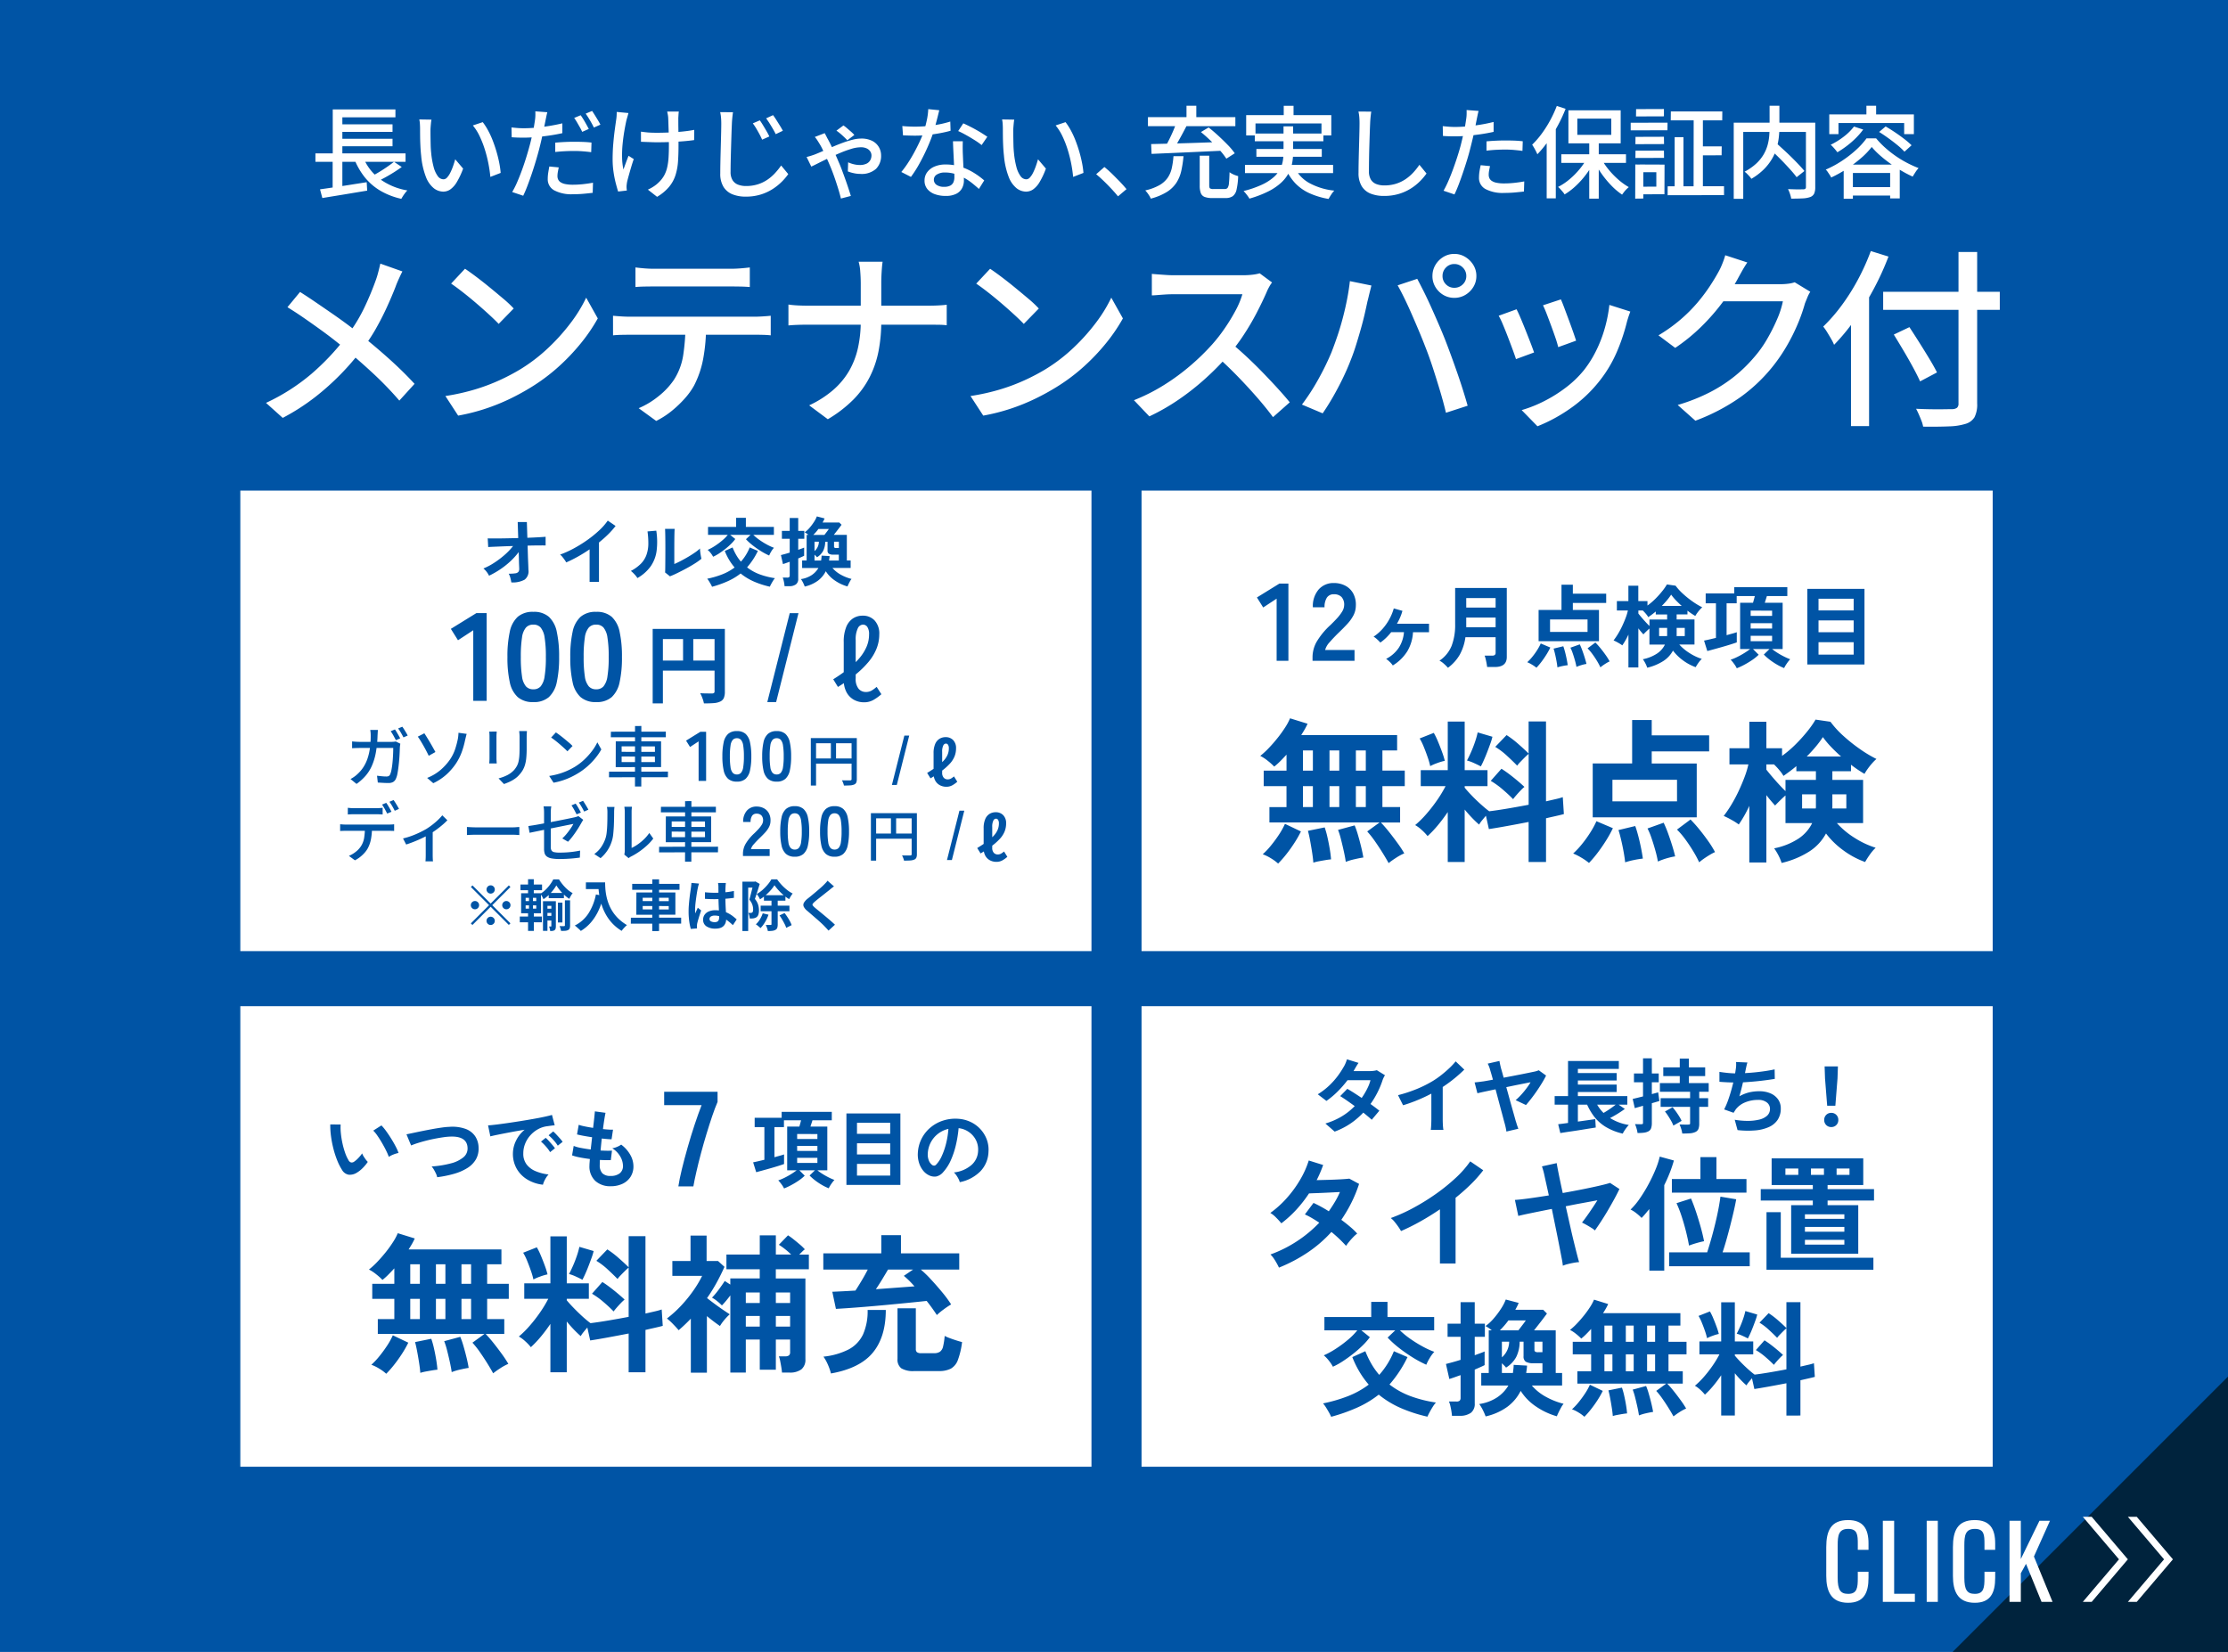
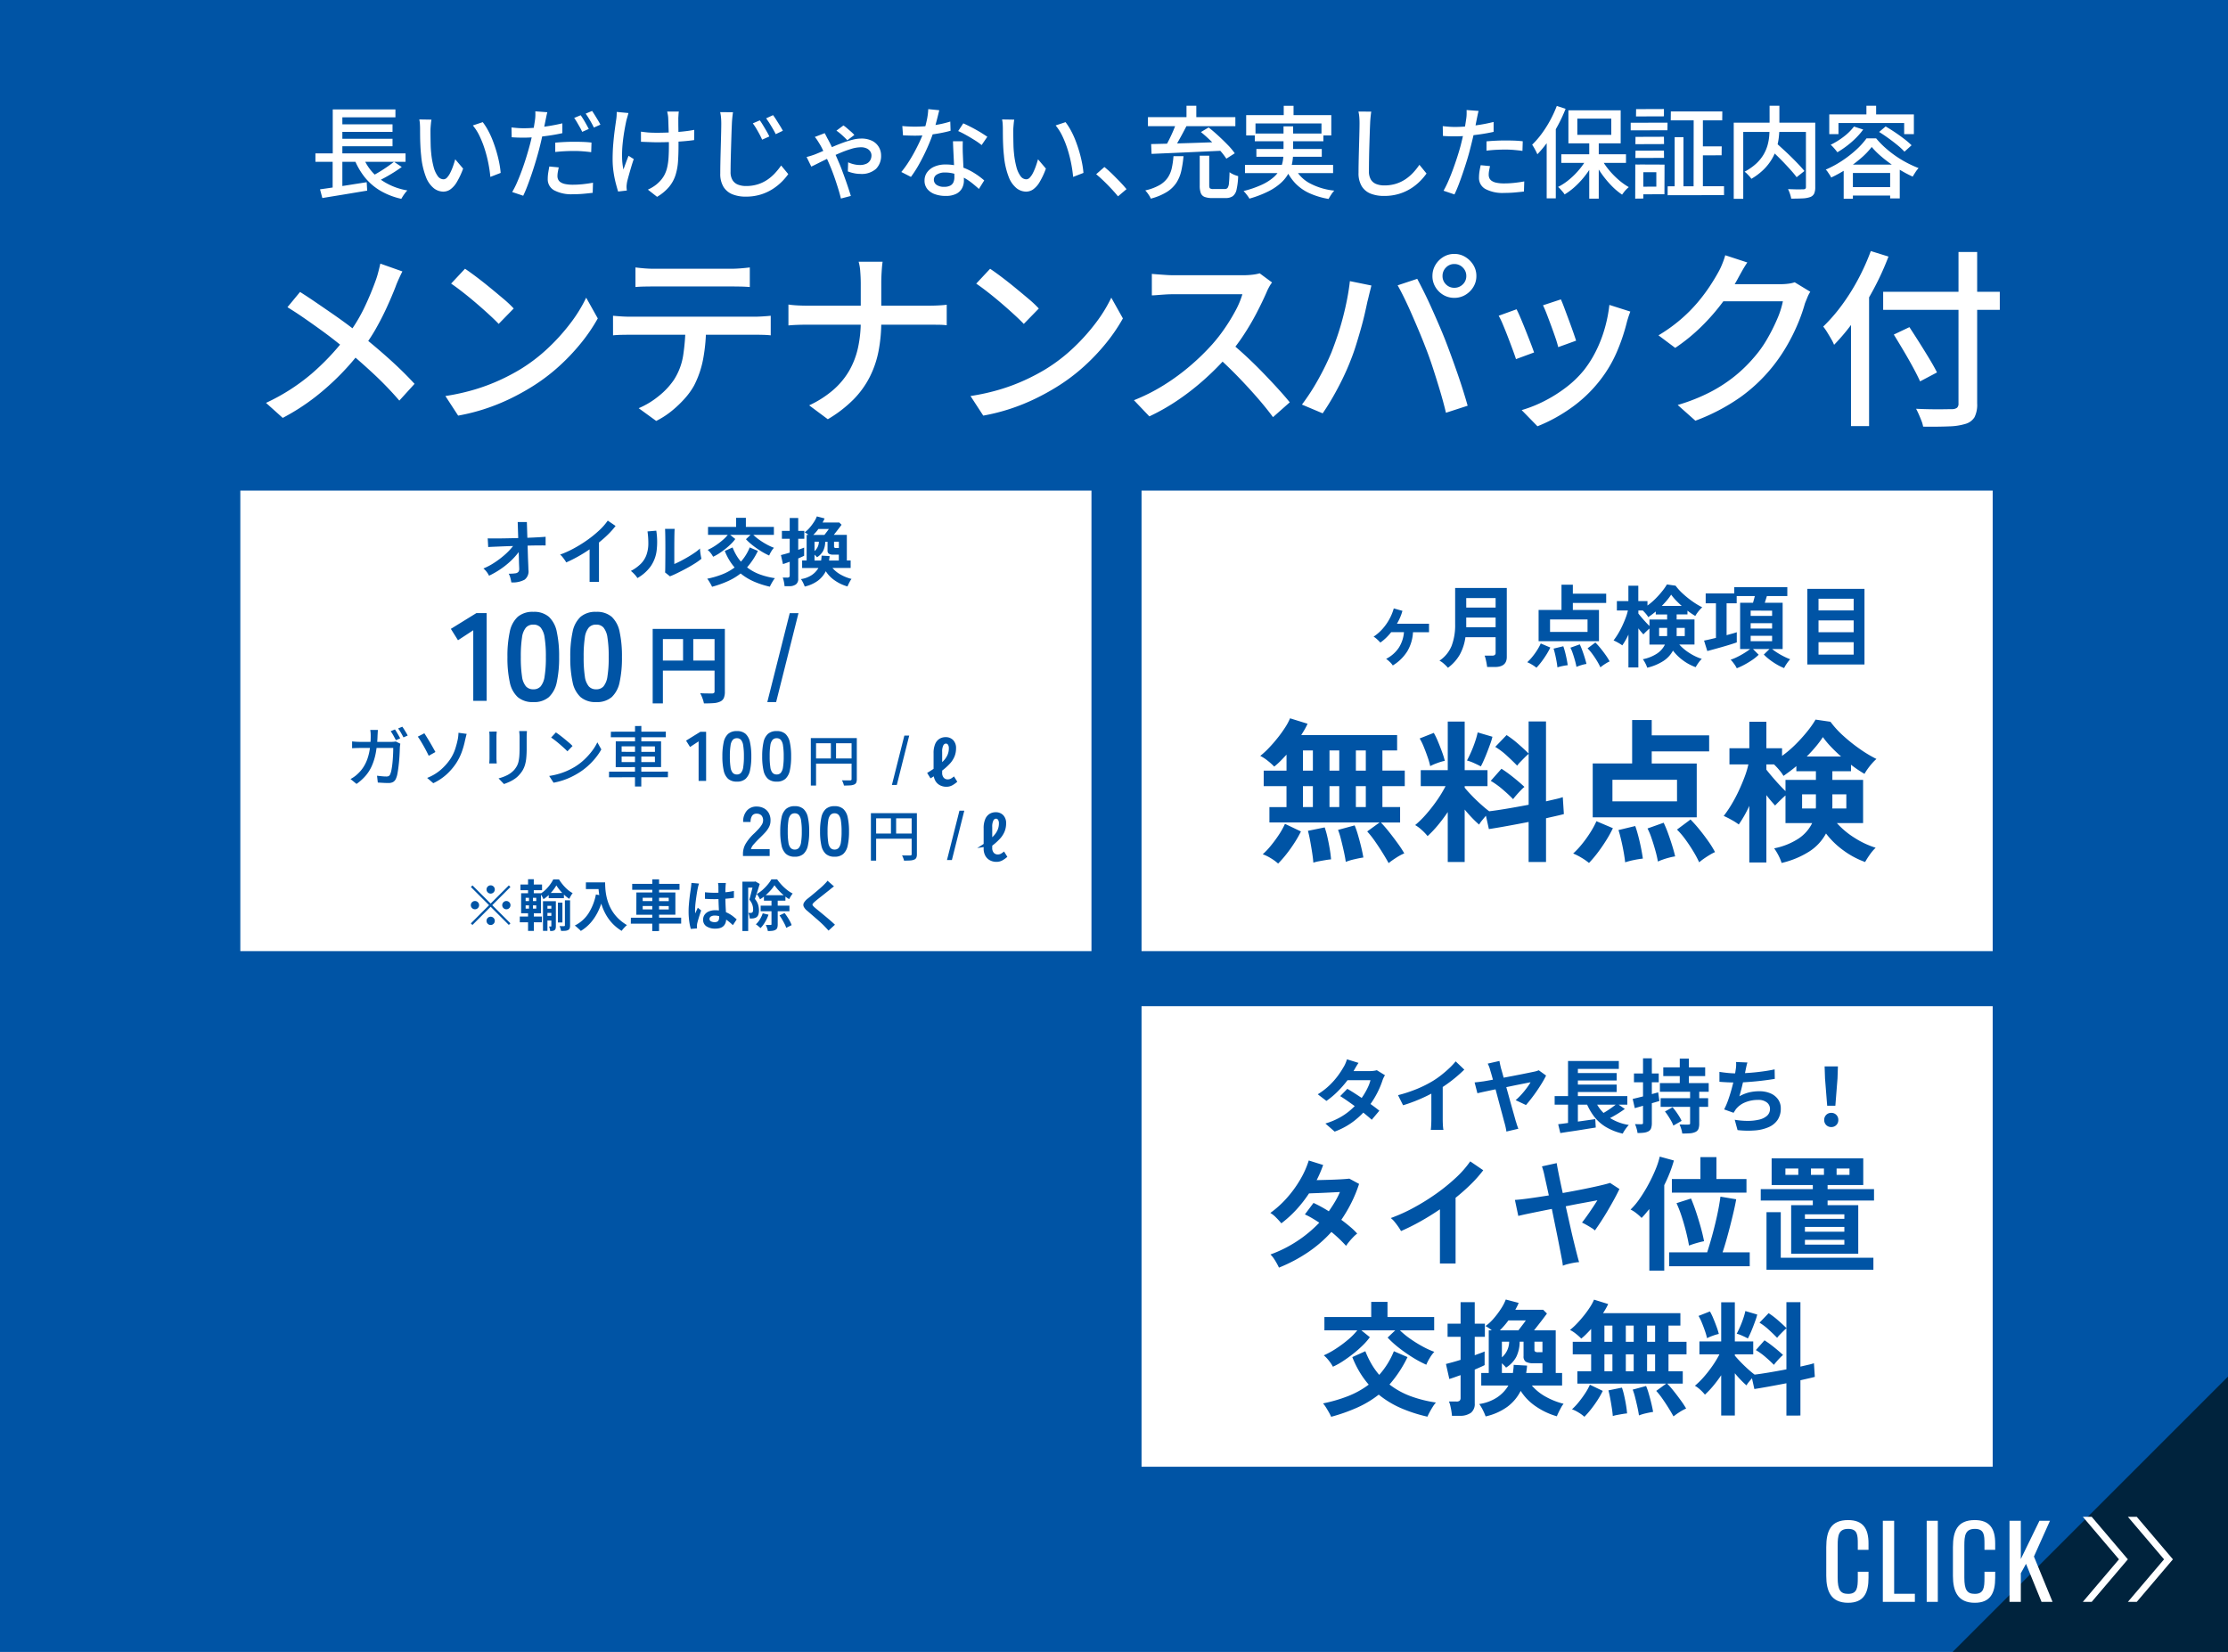
<svg xmlns="http://www.w3.org/2000/svg" width="445" height="330" viewBox="0 0 445 330">
  <g id="costperformance_structure01_img03" transform="translate(-111 -1355)">
    <g id="グループ_10" data-name="グループ 10">
      <path id="パス_29" data-name="パス 29" d="M0,0H445V330H0Z" transform="translate(111 1355)" fill="#0054a5" />
    </g>
    <path id="前面オブジェクトで型抜き_5" data-name="前面オブジェクトで型抜き 5" d="M135.037,97.2h-55l55-55Z" transform="translate(420.963 1587.795)" fill="#00233d" />
    <g id="グループ_11" data-name="グループ 11" transform="translate(-629 -3)">
      <path id="パス_27" data-name="パス 27" d="M1-7.36H19v1.68H1Zm4.5-5.8H16.4v1.5H5.5Zm0,2.88H16.4v1.5H5.5ZM1.92-.18Q3.1-.34,4.63-.57t3.23-.5q1.7-.27,3.38-.53l.1,1.68Q9.76.34,8.15.61t-3.09.51q-1.48.24-2.68.44Zm8.5-6.7a10.185,10.185,0,0,0,3.25,4.49A12.876,12.876,0,0,0,19.36.04a5.1,5.1,0,0,0-.43.5q-.23.3-.43.61t-.34.57A14.418,14.418,0,0,1,13.9.06a11.541,11.541,0,0,1-3.11-2.73A14.148,14.148,0,0,1,8.68-6.46Zm6.28,1.2,1.54,1.04q-.74.54-1.6,1.08T14.92-2.55q-.86.47-1.6.83l-1.26-1q.74-.36,1.59-.87t1.66-1.07Q16.12-5.22,16.7-5.68ZM4.46-16.14H16.98v1.58H6.38v7.9H4.46Zm-.02,9.3H6.38V-.06L4.44.16ZM24.18-14.1a6.3,6.3,0,0,0-.1.68q-.04.4-.07.8t-.03.68q0,.62.01,1.38t.03,1.55q.02.79.1,1.57a17.3,17.3,0,0,0,.48,2.76,5.389,5.389,0,0,0,.82,1.84,1.44,1.44,0,0,0,1.16.66.99.99,0,0,0,.72-.36,4,4,0,0,0,.64-.96,11.382,11.382,0,0,0,.55-1.31q.25-.71.43-1.37L30.5-4.32a15.646,15.646,0,0,1-1.27,2.71A4.693,4.693,0,0,1,27.94-.16a2.481,2.481,0,0,1-1.4.44,3.116,3.116,0,0,1-1.91-.69,5.38,5.38,0,0,1-1.57-2.27,15.43,15.43,0,0,1-.94-4.22q-.1-.88-.15-1.9t-.06-1.94q-.01-.92-.01-1.52,0-.38-.03-.93a5.11,5.11,0,0,0-.13-.95Zm10.24.5a12.543,12.543,0,0,1,1.05,1.63,16.963,16.963,0,0,1,.93,2.01q.42,1.08.75,2.2t.55,2.22A18.18,18.18,0,0,1,38-3.46l-2.06.8a26.834,26.834,0,0,0-.4-2.72,25.922,25.922,0,0,0-.72-2.81,20.018,20.018,0,0,0-1.03-2.62,9.955,9.955,0,0,0-1.35-2.13Zm12.9-1.98q-.1.36-.21.89t-.17.83q-.14.7-.34,1.67t-.44,2.03q-.24,1.06-.5,2.06-.28,1.06-.65,2.3t-.8,2.51q-.43,1.27-.86,2.4T42.5,1.1L40.3.36a16.283,16.283,0,0,0,.94-1.85q.48-1.09.94-2.34t.85-2.49q.39-1.24.67-2.28.2-.7.38-1.47t.34-1.49q.16-.72.26-1.35t.16-1.03a7.239,7.239,0,0,0,.09-1q.01-.5-.01-.82Zm-4.72,3.2q1.16,0,2.46-.12t2.65-.34q1.35-.22,2.61-.52v1.96q-1.24.28-2.62.48t-2.7.31q-1.32.11-2.42.11-.7,0-1.26-.02t-1.12-.06l-.04-1.96q.74.08,1.3.12T42.6-12.38ZM48.9-9.5q.82-.08,1.8-.13t1.94-.05q.88,0,1.77.03t1.73.13L56.08-7.6q-.76-.1-1.63-.17t-1.77-.07q-.98,0-1.91.05t-1.87.15Zm.7,4.94q-.1.46-.18.91a4.766,4.766,0,0,0-.08.83,1.664,1.664,0,0,0,.13.65,1.318,1.318,0,0,0,.46.55,2.6,2.6,0,0,0,.94.38,7.223,7.223,0,0,0,1.57.14,18.648,18.648,0,0,0,2-.11q1.02-.11,2-.29L56.38.52q-.84.1-1.83.19T52.42.8A7.281,7.281,0,0,1,48.69.02,2.491,2.491,0,0,1,47.4-2.24a8.089,8.089,0,0,1,.1-1.27q.1-.63.22-1.23Zm4.38-10.42q.26.36.56.85t.58,1q.28.51.48.89l-1.32.58a9,9,0,0,0-.46-.91q-.28-.49-.57-.99a9.652,9.652,0,0,0-.57-.88Zm2.28-.86q.26.38.57.88t.61,1q.3.5.48.86l-1.3.58q-.32-.66-.78-1.44t-.86-1.34Zm17.32.12q-.04.28-.06.6t-.04.66v.77q0,.53.01,1.19t.02,1.35q.01.69.01,1.27v.94q0,1.74-.1,3.2a11.58,11.58,0,0,1-.5,2.72A7.053,7.053,0,0,1,71.65-.69a9.332,9.332,0,0,1-2.41,2.01L67.4-.12a7.313,7.313,0,0,0,1.12-.61,6.155,6.155,0,0,0,1-.79,5.88,5.88,0,0,0,1.11-1.39,6.194,6.194,0,0,0,.62-1.62,12,12,0,0,0,.28-1.98q.07-1.09.07-2.45,0-.52-.01-1.3t-.04-1.61q-.03-.83-.05-1.53t-.04-1.06a4.781,4.781,0,0,0-.09-.7q-.07-.34-.11-.56ZM66.02-11.7q.46.06.98.12t1.07.08q.55.02,1.09.02,1.26,0,2.61-.06t2.62-.19q1.27-.13,2.27-.33l-.02,2.04q-.94.14-2.18.24t-2.6.15q-1.36.05-2.68.05-.44,0-1.01-.02l-1.13-.04q-.56-.02-1.02-.04Zm-2.5-3.72q-.08.32-.2.73t-.2.71q-.22.98-.43,2.22t-.34,2.58a22.054,22.054,0,0,0-.1,2.64,12.635,12.635,0,0,0,.27,2.4q.2-.56.48-1.32t.54-1.42l1.04.66q-.26.74-.52,1.62t-.48,1.67q-.22.79-.34,1.31-.04.24-.07.51a4.1,4.1,0,0,0-.03.43q0,.16.02.36t.04.38l-1.74.2q-.2-.62-.47-1.65a20.72,20.72,0,0,1-.45-2.27,17.242,17.242,0,0,1-.18-2.48q0-1.64.13-3.16t.3-2.77q.17-1.25.29-2.07a7.353,7.353,0,0,0,.08-.78q.02-.4.02-.72Zm26.24,1.46q.28.38.63.96t.7,1.18q.35.6.57,1.08l-1.44.64q-.26-.6-.56-1.15t-.62-1.09a11.3,11.3,0,0,0-.68-1.02ZM92.4-15q.28.36.64.93t.72,1.15q.36.58.6,1.04l-1.42.68q-.28-.56-.6-1.11t-.65-1.07q-.33-.52-.67-.98Zm-8-.58q-.08.56-.14,1.16t-.08,1.14q-.04.82-.08,2.03t-.08,2.56q-.04,1.35-.07,2.66t-.03,2.35A3.071,3.071,0,0,0,84.32-2a2.23,2.23,0,0,0,1.1.89,4.3,4.3,0,0,0,1.56.27,7.773,7.773,0,0,0,2.38-.34,7.347,7.347,0,0,0,1.91-.92A8.822,8.822,0,0,0,92.8-3.42a14.166,14.166,0,0,0,1.22-1.52l1.42,1.72a11.53,11.53,0,0,1-1.27,1.5A10.952,10.952,0,0,1,92.36-.26,9.751,9.751,0,0,1,89.97.85a9.96,9.96,0,0,1-3.03.43A6.943,6.943,0,0,1,84.28.81,3.72,3.72,0,0,1,82.5-.68a4.984,4.984,0,0,1-.64-2.68q0-.86.02-1.93t.05-2.22q.03-1.15.06-2.26t.05-2.02q.02-.91.02-1.49,0-.64-.05-1.23a7.329,7.329,0,0,0-.17-1.09Zm22.84,5.6q-.44-.46-1.03-1a10.207,10.207,0,0,0-1.15-.92l1.4-1.04a6.716,6.716,0,0,1,.69.53q.41.35.82.71a7.037,7.037,0,0,1,.67.66Zm-4.52-1.42q.14.26.29.55t.25.49q.3.52.7,1.34t.81,1.7q.41.88.71,1.62.32.7.66,1.61t.68,1.86q.34.95.63,1.83t.49,1.54l-1.98.52q-.24-.98-.6-2.14t-.77-2.32q-.41-1.16-.83-2.14-.34-.8-.73-1.65t-.75-1.59a11.283,11.283,0,0,0-.66-1.2q-.16-.26-.39-.62a4.49,4.49,0,0,0-.49-.64ZM99.1-6.64q.5-.12.93-.26t.65-.22q.76-.3,1.7-.71l1.95-.85q1.01-.44,2.03-.81a19.777,19.777,0,0,1,1.94-.6,6.912,6.912,0,0,1,1.66-.23,4.742,4.742,0,0,1,2.28.48,3.211,3.211,0,0,1,1.31,1.25,3.294,3.294,0,0,1,.43,1.63,3.636,3.636,0,0,1-1.01,2.69,4.3,4.3,0,0,1-3.15,1.01,6.1,6.1,0,0,1-1.36-.16,6.745,6.745,0,0,1-1.12-.34l.06-1.82a5.659,5.659,0,0,0,1.12.39,5.021,5.021,0,0,0,1.18.15,3.051,3.051,0,0,0,1.36-.26,1.7,1.7,0,0,0,.76-.7,1.972,1.972,0,0,0,.24-.96,1.453,1.453,0,0,0-.22-.75,1.705,1.705,0,0,0-.69-.62,2.668,2.668,0,0,0-1.25-.25,6.655,6.655,0,0,0-1.87.32,21.8,21.8,0,0,0-2.25.82q-1.18.5-2.31,1.04t-2.04,1q-.91.46-1.39.68Zm19.12-6.18q.6.06,1.27.09t1.27.03q1.16,0,2.37-.11a24.17,24.17,0,0,0,2.4-.34,20.53,20.53,0,0,0,2.27-.57l.06,1.84q-.92.26-2.1.48t-2.46.36a23.347,23.347,0,0,1-2.54.14q-.56,0-1.18-.02l-1.22-.04Zm7.38-3.16q-.12.5-.31,1.26t-.42,1.6q-.23.84-.47,1.62-.48,1.44-1.2,3.05t-1.56,3.13a22.47,22.47,0,0,1-1.7,2.66l-1.92-.98a20.031,20.031,0,0,0,1.34-1.83q.66-1.01,1.25-2.1t1.07-2.12q.48-1.03.78-1.89a21.643,21.643,0,0,0,.62-2.26,13.116,13.116,0,0,0,.32-2.36Zm4.7,6.2q-.02.62-.02,1.18t.02,1.16q.02.46.05,1.19t.07,1.55q.04.82.07,1.56t.03,1.2a3.244,3.244,0,0,1-.37,1.54A2.685,2.685,0,0,1,128.98.72a4.573,4.573,0,0,1-2.12.42A6.226,6.226,0,0,1,124.75.8a3.449,3.449,0,0,1-1.52-1.02,2.586,2.586,0,0,1-.57-1.72,2.726,2.726,0,0,1,.53-1.66,3.525,3.525,0,0,1,1.47-1.13,5.412,5.412,0,0,1,2.18-.41,9.756,9.756,0,0,1,3.16.49,12.062,12.062,0,0,1,2.59,1.22,15.905,15.905,0,0,1,1.99,1.47l-1.06,1.7q-.58-.52-1.28-1.09a11.713,11.713,0,0,0-1.55-1.06,9.557,9.557,0,0,0-1.84-.81,6.82,6.82,0,0,0-2.11-.32,2.894,2.894,0,0,0-1.61.4,1.187,1.187,0,0,0-.61,1.02,1.245,1.245,0,0,0,.53,1.04,2.545,2.545,0,0,0,1.55.4,2.5,2.5,0,0,0,1.21-.25,1.373,1.373,0,0,0,.63-.69,2.566,2.566,0,0,0,.18-.98q0-.52-.03-1.4t-.08-1.9q-.05-1.02-.1-2.05t-.07-1.83Zm3.76.76a13.993,13.993,0,0,0-1.4-.99q-.84-.53-1.72-1.02t-1.56-.79l1.02-1.54q.54.24,1.22.58t1.36.72q.68.38,1.26.75t.96.63Zm6.52-5.08a6.3,6.3,0,0,0-.1.68q-.04.4-.07.8t-.03.68q0,.62.01,1.38t.03,1.55q.02.79.1,1.57A17.3,17.3,0,0,0,141-4.68a5.389,5.389,0,0,0,.82,1.84,1.44,1.44,0,0,0,1.16.66.99.99,0,0,0,.72-.36,4,4,0,0,0,.64-.96,11.384,11.384,0,0,0,.55-1.31q.25-.71.43-1.37l1.58,1.86a15.647,15.647,0,0,1-1.27,2.71,4.693,4.693,0,0,1-1.29,1.45,2.481,2.481,0,0,1-1.4.44,3.116,3.116,0,0,1-1.91-.69,5.38,5.38,0,0,1-1.57-2.27,15.429,15.429,0,0,1-.94-4.22q-.1-.88-.15-1.9t-.06-1.94q-.01-.92-.01-1.52,0-.38-.03-.93a5.11,5.11,0,0,0-.13-.95Zm10.24.5a12.544,12.544,0,0,1,1.05,1.63,16.963,16.963,0,0,1,.93,2.01q.42,1.08.75,2.2t.55,2.22a18.178,18.178,0,0,1,.3,2.08l-2.06.8a26.835,26.835,0,0,0-.4-2.72,25.919,25.919,0,0,0-.72-2.81,20.02,20.02,0,0,0-1.03-2.62,9.955,9.955,0,0,0-1.35-2.13Z" transform="translate(802 1396)" fill="#fff" />
      <path id="パス_58" data-name="パス 58" d="M5.3,1.22Q4.68.46,3.93-.34T2.41-1.88Q1.64-2.62.94-3.2L2.58-4.64q.72.58,1.52,1.35T5.67-1.71Q6.44-.9,7-.22Z" transform="translate(958 1396)" fill="#fff" />
      <path id="パス_28" data-name="パス 28" d="M11.62-6.9h1.9V-.98q0,.48.15.61a1.231,1.231,0,0,0,.71.13h2.24a.7.7,0,0,0,.57-.23,1.966,1.966,0,0,0,.27-.95q.08-.72.12-2.18a3.089,3.089,0,0,0,.51.32,5.469,5.469,0,0,0,.64.28,5.891,5.891,0,0,0,.57.18,14.292,14.292,0,0,1-.32,2.69,2.218,2.218,0,0,1-.76,1.32,2.448,2.448,0,0,1-1.44.37H14.12a4.067,4.067,0,0,1-1.54-.23,1.331,1.331,0,0,1-.75-.78,4.361,4.361,0,0,1-.21-1.51Zm-5.24.1h2a22.12,22.12,0,0,1-.44,2.93,7.286,7.286,0,0,1-.98,2.38A6.244,6.244,0,0,1,5.05.35,11.632,11.632,0,0,1,1.84,1.68a2.75,2.75,0,0,0-.27-.55Q1.38.82,1.16.53A4.786,4.786,0,0,0,.74.04,10.389,10.389,0,0,0,3.57-1.01,5.053,5.053,0,0,0,5.22-2.49a5.509,5.509,0,0,0,.82-1.92A16.749,16.749,0,0,0,6.38-6.8Zm5.48-4.82,1.54-.92q.94.74,1.94,1.66t1.88,1.83a13.167,13.167,0,0,1,1.4,1.67L16.94-6.3A13.243,13.243,0,0,0,15.62-8q-.84-.94-1.82-1.89T11.86-11.62ZM6.98-13.56l2.06.62q-.44.86-.93,1.77T7.14-9.42q-.48.84-.9,1.48l-1.6-.58q.42-.68.86-1.56t.83-1.79Q6.72-12.78,6.98-13.56ZM1.92-9.22q1.78-.04,4.15-.1t5.03-.15q2.66-.09,5.26-.19L16.28-7.9l-5.16.24q-2.6.12-4.95.22L2-7.26ZM1.28-14.6H18.74v1.8H1.28Zm7.7-2.28h1.96v3.28H8.98Zm19.42.02h1.96v3.02H28.4ZM20.9-15h17v4.06H35.94v-2.4H22.76v2.4H20.9Zm1.72,3.68h13.7v1.54H22.62ZM20.66-5.06h17.6v1.64H20.66Zm2.28-3.18H36v1.56H22.94ZM30.5-4.7a7.015,7.015,0,0,0,2.93,3.22A13.174,13.174,0,0,0,38.5.08a5.058,5.058,0,0,0-.61.78q-.33.5-.53.88A15.4,15.4,0,0,1,33.52.59,9.158,9.158,0,0,1,30.7-1.4a9.957,9.957,0,0,1-1.9-2.92Zm-2.14-8.06h1.92v5.24a11.444,11.444,0,0,1-.19,2.06,7.221,7.221,0,0,1-.71,2.04,7.246,7.246,0,0,1-1.5,1.92A11.154,11.154,0,0,1,25.35.22a21.559,21.559,0,0,1-3.81,1.46,3.741,3.741,0,0,0-.3-.48q-.2-.28-.43-.56T20.38.16a20.338,20.338,0,0,0,3.63-1.25,9.956,9.956,0,0,0,2.32-1.46,5.735,5.735,0,0,0,1.31-1.61,5.589,5.589,0,0,0,.58-1.7,10.567,10.567,0,0,0,.14-1.7ZM45.88-15.7q-.08.54-.14,1.15t-.08,1.15q-.04.82-.08,2.03T45.5-8.81q-.04,1.35-.06,2.66T45.42-3.8a3.133,3.133,0,0,0,.39,1.68,2.178,2.178,0,0,0,1.09.89,4.3,4.3,0,0,0,1.56.27,7.773,7.773,0,0,0,2.38-.34,7.347,7.347,0,0,0,1.91-.92,8.822,8.822,0,0,0,1.53-1.32A13.147,13.147,0,0,0,55.5-5.08l1.42,1.74a11.941,11.941,0,0,1-1.26,1.5A10.423,10.423,0,0,1,53.85-.38a9.68,9.68,0,0,1-2.4,1.1,10.18,10.18,0,0,1-3.03.42A7.078,7.078,0,0,1,45.76.68,3.665,3.665,0,0,1,43.98-.8a4.984,4.984,0,0,1-.64-2.68q0-.86.02-1.94t.05-2.23q.03-1.15.06-2.25t.05-2.02q.02-.92.02-1.48,0-.64-.05-1.23a7.33,7.33,0,0,0-.17-1.09Zm21.44-.14q-.1.36-.21.89t-.17.83q-.14.7-.33,1.67t-.44,2.03q-.25,1.06-.51,2.06-.26,1.06-.64,2.3t-.81,2.51q-.43,1.27-.86,2.4T62.5.84L60.32.1a19.111,19.111,0,0,0,.92-1.85q.48-1.09.94-2.34t.86-2.49q.4-1.24.68-2.28.18-.7.36-1.47t.34-1.49q.16-.72.26-1.35t.16-1.05a6.778,6.778,0,0,0,.09-.98q.01-.5-.01-.82Zm-4.72,3.2q1.16,0,2.46-.12t2.65-.34q1.35-.22,2.61-.54v1.98q-1.24.28-2.62.48t-2.7.31q-1.32.11-2.42.11-.68,0-1.25-.02t-1.13-.06l-.04-1.96q.74.08,1.31.12T62.6-12.64Zm6.3,2.88q.82-.08,1.8-.13t1.94-.05q.88,0,1.77.03t1.73.13l-.06,1.92q-.76-.1-1.63-.18t-1.77-.08q-.98,0-1.91.05T68.9-7.9Zm.7,4.94q-.1.46-.18.91a4.766,4.766,0,0,0-.08.83,1.664,1.664,0,0,0,.13.65,1.317,1.317,0,0,0,.46.55,2.6,2.6,0,0,0,.94.38,7.223,7.223,0,0,0,1.57.14,18.648,18.648,0,0,0,2-.11q1.02-.11,2-.29L76.38.26q-.84.1-1.83.19T72.42.54a7.281,7.281,0,0,1-3.73-.78A2.491,2.491,0,0,1,67.4-2.5a8.088,8.088,0,0,1,.1-1.27q.1-.63.24-1.23Zm19.82-5.1h1.9V1.68h-1.9ZM83.84-7.18H96.76v1.72H83.84Zm7.92.74a12.8,12.8,0,0,0,1.48,2.25A16.7,16.7,0,0,0,95.2-2.15,12.788,12.788,0,0,0,97.32-.62q-.22.18-.48.44a5.35,5.35,0,0,0-.48.55q-.22.29-.38.51A13.312,13.312,0,0,1,93.84-.93,19.381,19.381,0,0,1,91.88-3.3a19.65,19.65,0,0,1-1.56-2.62ZM89.08-6.6l1.5.54a18.479,18.479,0,0,1-1.64,2.7,17.36,17.36,0,0,1-2.1,2.4A13.566,13.566,0,0,1,84.5.84a3.587,3.587,0,0,0-.37-.51q-.23-.27-.47-.54a4.1,4.1,0,0,0-.46-.45,11.722,11.722,0,0,0,2.29-1.53,15.646,15.646,0,0,0,2.06-2.09A13.008,13.008,0,0,0,89.08-6.6Zm-2.04-7.7v3.24h6.78V-14.3Zm-1.78-1.66H95.7v6.6H85.26Zm-2.32-.88,1.76.58a30.809,30.809,0,0,1-1.56,3.35A29.549,29.549,0,0,1,81.2-9.78a22.718,22.718,0,0,1-2.14,2.6q-.1-.24-.28-.6t-.39-.72q-.21-.36-.37-.6a17.036,17.036,0,0,0,1.89-2.17,22.907,22.907,0,0,0,1.69-2.66A23.275,23.275,0,0,0,82.94-16.84Zm-2.02,5.32,1.8-1.78.02.02V1.62H80.92Zm24.8-4.22H116l-.02,1.78H105.7ZM105.08-.78,116.34-.8V.98L105.08,1Zm6.26-7.98h4.54l-.02,1.78-4.52.02Zm-1.06-6.26h1.84V.26L110.26.24Zm-3.8,4.42h1.76V.02h-1.76Zm-7.82-.06,5.68-.02.02,1.46-5.72.02Zm.12-5.54,5.56-.02v1.46l-5.58.02Zm-.12,8.3,5.68-.02.02,1.46-5.72.02Zm-.96-5.58,7.36-.02-.02,1.52-7.34.02Zm1.82,8.34,4.94.02L104.44.8l-4.9.02L99.52-.7l3.3-.02V-3.6H99.54Zm-.9,0,1.6.02V1.66l-1.62.02ZM125.3-8.42l1.44-1.04,1.51,1.38q.81.74,1.58,1.5t1.44,1.47q.67.71,1.13,1.27L130.84-2.6q-.42-.58-1.07-1.31t-1.4-1.52q-.75-.79-1.55-1.56T125.3-8.42Zm.14-8.46h1.96v4.3a18.147,18.147,0,0,1-.12,2.04,12.943,12.943,0,0,1-.44,2.16,9.511,9.511,0,0,1-.95,2.17,10.422,10.422,0,0,1-1.63,2.07,12.245,12.245,0,0,1-2.46,1.86,3.293,3.293,0,0,0-.36-.47q-.24-.27-.5-.53a3.342,3.342,0,0,0-.5-.42,10.82,10.82,0,0,0,2.34-1.63,8.1,8.1,0,0,0,1.46-1.8,7.892,7.892,0,0,0,.8-1.88,9.927,9.927,0,0,0,.33-1.86q.07-.91.07-1.73Zm-7.16,3.38h15.26v1.86H120.18V1.72h-1.9Zm14.42,0h1.86V-.62a3.154,3.154,0,0,1-.21,1.28,1.4,1.4,0,0,1-.79.7,4.949,4.949,0,0,1-1.51.27q-.95.05-2.29.05a5.08,5.08,0,0,0-.14-.61q-.1-.35-.23-.69a5.151,5.151,0,0,0-.27-.6l1.29.04q.63.02,1.11.01t.68-.01a.656.656,0,0,0,.39-.12.474.474,0,0,0,.11-.36Zm9.6.78,1.84.6a14.535,14.535,0,0,1-1.51,1.74,17.853,17.853,0,0,1-1.79,1.55,19.329,19.329,0,0,1-1.86,1.25q-.14-.2-.38-.49t-.5-.57a4.44,4.44,0,0,0-.46-.44,14.527,14.527,0,0,0,2.6-1.61A10.834,10.834,0,0,0,142.3-12.72Zm5.02,1.08,1.3-1.1q.9.52,1.88,1.18t1.86,1.34a15.224,15.224,0,0,1,1.44,1.24L152.38-7.7a12.7,12.7,0,0,0-1.37-1.28q-.85-.7-1.82-1.4T147.32-11.64Zm-1.48,3a14.822,14.822,0,0,1-2.08,2.18,25.964,25.964,0,0,1-2.83,2.14,24.663,24.663,0,0,1-3.19,1.78,2.993,2.993,0,0,0-.29-.52q-.19-.28-.39-.58a2.537,2.537,0,0,0-.4-.48,20.5,20.5,0,0,0,3.25-1.76,22.6,22.6,0,0,0,2.84-2.21,14.751,14.751,0,0,0,2.05-2.27h1.92a17.907,17.907,0,0,0,1.79,1.85,21.274,21.274,0,0,0,2.1,1.66,21.167,21.167,0,0,0,2.28,1.38,22.624,22.624,0,0,0,2.31,1.05,5.732,5.732,0,0,0-.63.82q-.31.48-.55.88a24.658,24.658,0,0,1-2.26-1.18q-1.16-.68-2.25-1.46a25.322,25.322,0,0,1-2.04-1.62A15.143,15.143,0,0,1,145.84-8.64Zm-5.6,3.52h11.2V1.64h-1.92V-3.44h-7.44V1.7h-1.84Zm.86,4.5h9.42V1.06H141.1Zm3.68-16.26h1.94v2.7h-1.94Zm-7.42,1.74h16.9v3.94h-1.94v-2.22H139.2v2.22h-1.84Z" transform="translate(968 1396)" fill="#fff" />
    </g>
    <path id="パス_30" data-name="パス 30" d="M-144.628-27.778q-.3.57-.722,1.5T-146-24.7q-.722,1.862-1.729,4.066T-150-16.207a34.083,34.083,0,0,1-2.869,4.237A50.332,50.332,0,0,1-156.9-7.3a51.021,51.021,0,0,1-5.13,4.6,43.463,43.463,0,0,1-6.5,4.18l-3.344-3A40.011,40.011,0,0,0-162.811-7.3a48.242,48.242,0,0,0,6.707-7.068,32.512,32.512,0,0,0,3.8-6.023,58.651,58.651,0,0,0,2.432-5.833q.228-.646.456-1.539t.38-1.577Zm-20.444,4.1q1.444.912,3.059,2.014t3.268,2.242q1.653,1.14,3.135,2.242t2.584,2.014q2.964,2.356,5.757,4.864T-142.2-5.32l-3.04,3.344a67.586,67.586,0,0,0-5-5.206q-2.565-2.394-5.453-4.826-1.026-.874-2.375-1.938t-2.926-2.2q-1.577-1.14-3.249-2.3t-3.344-2.185Zm32.946-4.636q1.026.684,2.356,1.691t2.717,2.147q1.387,1.14,2.641,2.2a21.968,21.968,0,0,1,2.014,1.9l-3,3.078q-.722-.76-1.9-1.843t-2.527-2.242q-1.349-1.159-2.679-2.2t-2.394-1.767ZM-136.04-2.888A43.08,43.08,0,0,0-130.15-4.2a38.23,38.23,0,0,0,4.959-1.862,41.93,41.93,0,0,0,4.085-2.147A33.717,33.717,0,0,0-115.5-12.5a40.04,40.04,0,0,0,4.5-5.016,28.844,28.844,0,0,0,3.078-5.016l2.318,4.142a34.489,34.489,0,0,1-3.363,4.94,41.417,41.417,0,0,1-4.5,4.731,37.5,37.5,0,0,1-5.472,4.085,46.867,46.867,0,0,1-4.161,2.28A40.562,40.562,0,0,1-127.965-.38a39.625,39.625,0,0,1-5.529,1.406Zm37.962-25.688q.874.114,1.824.19t1.862.076H-79.04q.874,0,1.881-.076t1.919-.19v3.914q-.912-.076-1.9-.095t-1.9-.019H-94.354q-.95,0-1.938.019t-1.786.095Zm-4.484,9.652q.8.076,1.691.133t1.767.057h24.852q.608,0,1.558-.057t1.634-.133v3.914q-.646-.076-1.539-.1t-1.653-.019H-99.1q-.874,0-1.786.019t-1.672.1ZM-83.98-16.91a34.916,34.916,0,0,1-.57,6.574,19.359,19.359,0,0,1-1.824,5.358,14.158,14.158,0,0,1-1.843,2.565A22.158,22.158,0,0,1-90.82.076,16.8,16.8,0,0,1-93.936,2.09l-3.5-2.546a16.368,16.368,0,0,0,3.99-2.413A14.79,14.79,0,0,0-90.4-6.118a12.583,12.583,0,0,0,1.862-4.959,41.763,41.763,0,0,0,.456-5.833Zm30.894-8.7q0-.912-.095-2.147a9.051,9.051,0,0,0-.323-1.957h4.788q-.114.722-.19,1.976t-.076,2.128v7.79a31.245,31.245,0,0,1-.532,5.89,19.865,19.865,0,0,1-1.767,5.225,18.093,18.093,0,0,1-3.287,4.541A25.41,25.41,0,0,1-59.66,1.748l-3.724-2.774A20.588,20.588,0,0,0-58.6-4.085,15.158,15.158,0,0,0-55.4-7.923a16.118,16.118,0,0,0,1.767-4.6,24.483,24.483,0,0,0,.551-5.3v-7.79Zm-14.44,4.446q.722.114,1.748.171t2.09.057h24.13q1.1,0,2.128-.057t1.52-.133v4.1a13.263,13.263,0,0,0-1.6-.095q-1.1-.019-2.09-.019H-63.612q-1.14,0-2.166.038t-1.748.114Zm40.28-7.144q1.026.684,2.356,1.691t2.717,2.147q1.387,1.14,2.641,2.2a21.968,21.968,0,0,1,2.014,1.9l-3,3.078q-.722-.76-1.9-1.843t-2.527-2.242q-1.349-1.159-2.679-2.2t-2.394-1.767ZM-31.16-2.888A43.081,43.081,0,0,0-25.27-4.2a38.23,38.23,0,0,0,4.959-1.862,41.93,41.93,0,0,0,4.085-2.147A33.717,33.717,0,0,0-10.621-12.5a40.04,40.04,0,0,0,4.5-5.016A28.844,28.844,0,0,0-3.04-22.534l2.318,4.142a34.488,34.488,0,0,1-3.363,4.94,41.417,41.417,0,0,1-4.5,4.731A37.5,37.5,0,0,1-14.06-4.636a46.866,46.866,0,0,1-4.161,2.28A40.562,40.562,0,0,1-23.085-.38a39.625,39.625,0,0,1-5.529,1.406ZM29.07-25.574a5.806,5.806,0,0,0-.57.874,8.545,8.545,0,0,0-.532,1.1q-.8,1.824-1.957,4.066a49.354,49.354,0,0,1-2.622,4.465A37.139,37.139,0,0,1,20.33-11.02a55.227,55.227,0,0,1-4.617,4.674,50.213,50.213,0,0,1-5.339,4.2A41.628,41.628,0,0,1,4.56,1.178L1.482-2.052a36.871,36.871,0,0,0,5.947-3,42.881,42.881,0,0,0,5.339-3.914A46.034,46.034,0,0,0,17.1-13.186,32.094,32.094,0,0,0,19.608-16.4a36.55,36.55,0,0,0,2.166-3.553,16.777,16.777,0,0,0,1.368-3.268H9.2q-.722,0-1.577.057t-1.558.114q-.7.057-1.007.057v-4.294q.38.038,1.14.095t1.6.114q.836.057,1.406.057h14.1a15.062,15.062,0,0,0,1.938-.114A8.7,8.7,0,0,0,26.6-27.4ZM20.824-13.528q1.52,1.254,3.192,2.812t3.268,3.211q1.6,1.653,2.983,3.173t2.337,2.7L29.26,1.33q-1.406-1.9-3.23-3.99t-3.876-4.2q-2.052-2.109-4.1-3.933ZM63.118-26.866a2.274,2.274,0,0,0,.684,1.672,2.274,2.274,0,0,0,1.672.684,2.338,2.338,0,0,0,1.691-.684,2.243,2.243,0,0,0,.7-1.672,2.305,2.305,0,0,0-.7-1.691,2.305,2.305,0,0,0-1.691-.7,2.243,2.243,0,0,0-1.672.7A2.338,2.338,0,0,0,63.118-26.866Zm-2.014,0a4.222,4.222,0,0,1,.589-2.2,4.638,4.638,0,0,1,1.577-1.6,4.122,4.122,0,0,1,2.2-.608,4.121,4.121,0,0,1,2.2.608,4.807,4.807,0,0,1,1.6,1.6,4.122,4.122,0,0,1,.608,2.2,4.122,4.122,0,0,1-.608,2.2,4.638,4.638,0,0,1-1.6,1.577,4.222,4.222,0,0,1-2.2.589,4.222,4.222,0,0,1-2.2-.589,4.478,4.478,0,0,1-1.577-1.577A4.222,4.222,0,0,1,61.1-26.866ZM40.926-11.59q.608-1.558,1.2-3.306t1.083-3.629q.494-1.881.855-3.743t.551-3.572l4.294.874q-.114.494-.266,1.083t-.285,1.159q-.133.57-.247.988-.19.912-.513,2.337t-.779,3.04q-.456,1.615-.969,3.268t-1.083,3.059q-.684,1.786-1.6,3.667T41.23-2.7Q40.2-.912,39.178.57L35.036-1.178A42.448,42.448,0,0,0,38.38-6.365,52.5,52.5,0,0,0,40.926-11.59ZM59.66-12.768q-.57-1.482-1.273-3.154t-1.444-3.363q-.741-1.691-1.463-3.173T54.15-25L58.064-26.3q.57,1.064,1.311,2.546t1.5,3.173q.76,1.691,1.482,3.363T63.65-14.1q.532,1.368,1.159,3.078t1.254,3.515q.627,1.805,1.159,3.5T68.134-.95L63.8.456q-.494-2.09-1.178-4.37T61.2-8.474Q60.458-10.754,59.66-12.768Zm27.094-9.424q.266.57.684,1.691l.893,2.394q.475,1.273.874,2.413t.589,1.748l-3.572,1.292a18.312,18.312,0,0,0-.532-1.805q-.38-1.121-.836-2.356t-.893-2.375q-.437-1.14-.779-1.824Zm13.87,2.432q-.266.722-.437,1.254t-.285.988a38.09,38.09,0,0,1-2.033,5.966,25.461,25.461,0,0,1-3.287,5.51A27.209,27.209,0,0,1,88.635-.4,31.884,31.884,0,0,1,82.08,3.154L78.926-.076a25.662,25.662,0,0,0,4.408-1.748A28.071,28.071,0,0,0,87.723-4.56,20.7,20.7,0,0,0,91.39-8.094a21.963,21.963,0,0,0,2.356-3.743,25.75,25.75,0,0,0,1.748-4.484,28.632,28.632,0,0,0,.95-4.769ZM77.9-20.216q.342.646.817,1.767t.988,2.413q.513,1.292.969,2.47T81.4-11.59l-3.61,1.33q-.228-.722-.684-1.957t-.969-2.565q-.513-1.33-.988-2.451a14.4,14.4,0,0,0-.817-1.691Zm58.672-3.5a6.351,6.351,0,0,0-.57,1.1q-.266.646-.494,1.216a33.7,33.7,0,0,1-1.406,4.028,38.136,38.136,0,0,1-2.242,4.5,33.093,33.093,0,0,1-3.04,4.389,32.514,32.514,0,0,1-6.251,5.852,39.581,39.581,0,0,1-8.949,4.674L110.086-1.1a36.536,36.536,0,0,0,6.479-2.565,29.411,29.411,0,0,0,4.94-3.211,28.8,28.8,0,0,0,3.819-3.724,22.613,22.613,0,0,0,2.6-3.629,36.829,36.829,0,0,0,2.014-3.99,17.675,17.675,0,0,0,1.159-3.591H117.572l1.444-3.42h11.59a12.552,12.552,0,0,0,1.558-.095,6.15,6.15,0,0,0,1.292-.285Zm-12.578-5.852q-.57.836-1.121,1.824t-.855,1.558a39.342,39.342,0,0,1-2.983,4.6,41.97,41.97,0,0,1-4.161,4.769,36.392,36.392,0,0,1-5.282,4.313l-3.344-2.508a31.681,31.681,0,0,0,4.408-3.154,30.072,30.072,0,0,0,3.363-3.363,34.7,34.7,0,0,0,2.451-3.249q1.026-1.558,1.71-2.812a12.464,12.464,0,0,0,.76-1.577,15.5,15.5,0,0,0,.646-1.843Zm27.132,5.852H174.42v3.61H151.126Zm15.048-7.942H169.9V-1.406a5.54,5.54,0,0,1-.532,2.755,3.109,3.109,0,0,1-1.748,1.311,12.224,12.224,0,0,1-3.306.513q-2.09.095-5.206.057a5.682,5.682,0,0,0-.323-1.14q-.247-.646-.532-1.292T157.7-.342q1.558.076,3.04.095t2.6,0q1.121-.019,1.577-.019a1.629,1.629,0,0,0,.969-.285,1.085,1.085,0,0,0,.285-.855Zm-12.92,16.492,3.116-1.482q.95,1.444,1.995,3.1t1.995,3.23q.95,1.577,1.52,2.717L158.5-5.814q-.532-1.178-1.406-2.793t-1.9-3.344Q154.166-13.68,153.254-15.162Zm-8.55-6.232L148.276-25l.038.076V3.116H144.7Zm3.952-10.45,3.534,1.1a55.715,55.715,0,0,1-2.983,6.536,57.724,57.724,0,0,1-3.743,6.08,40.439,40.439,0,0,1-4.142,5.016,7.969,7.969,0,0,0-.551-1.121q-.4-.7-.836-1.406a10.9,10.9,0,0,0-.779-1.121A33.39,33.39,0,0,0,142.842-21a41.843,41.843,0,0,0,3.268-5.187A45.079,45.079,0,0,0,148.656-31.844Z" transform="translate(336 1437)" fill="#fff" />
    <g id="グループ_19" data-name="グループ 19" transform="translate(-5)">
      <path id="パス_55" data-name="パス 55" d="M-40.88.18c3.18,0,4.08-2.02,4.08-5v-1.2h-2.14v1.2c0,1.92-.1,3.22-1.92,3.22-1.56,0-2.1-.8-2.1-3.24v-6.42c0-2,.18-3.32,2.1-3.32,1.88,0,1.92,1.24,1.92,3.04v1.14h2.14v-1.28c0-2.92-1.06-4.66-4.08-4.66-3.44,0-4.36,2.14-4.36,5.42V-5.2C-45.24-2.18-44.32.18-40.88.18ZM-33.94,0h6.4V-1.62h-4.14V-16.2h-2.26Zm8.76,0h2.22V-16.2h-2.22Zm9.6.18c3.18,0,4.08-2.02,4.08-5v-1.2h-2.14v1.2c0,1.92-.1,3.22-1.92,3.22-1.56,0-2.1-.8-2.1-3.24v-6.42c0-2,.18-3.32,2.1-3.32,1.88,0,1.92,1.24,1.92,3.04v1.14h2.14v-1.28c0-2.92-1.06-4.66-4.08-4.66-3.44,0-4.36,2.14-4.36,5.42V-5.2C-19.94-2.18-19.02.18-15.58.18ZM-8.64,0h2.26V-5.72L-5.34-7.6-2.24,0h2.2L-3.76-9.06l3.2-7.14h-2.1L-6.38-8.56V-16.2H-8.64Z" transform="translate(526 1675)" fill="#fff" />
      <path id="パス_56" data-name="パス 56" d="M30.773,9H29L36.227.5,29-8h1.773L38,.5,30.773,9Z" transform="translate(503 1666)" fill="#fff" />
      <path id="前面オブジェクトで型抜き_4" data-name="前面オブジェクトで型抜き 4" d="M30.773,9H29L36.227.5,29-8h1.773L38,.5,30.773,9Z" transform="translate(512 1666)" fill="#fff" />
    </g>
    <g id="グループ_56" data-name="グループ 56" transform="translate(-4)">
      <rect id="長方形_18" data-name="長方形 18" width="170" height="92" transform="translate(343 1453)" fill="#fff" />
      <g id="グループ_18" data-name="グループ 18" transform="translate(-633 -5)">
-         <path id="パス_47" data-name="パス 47" d="M3.982,0V-12.408L1.3-10.648l-1.254-2,4.488-2.772h1.8V0Zm7.172,0V-.726a6.3,6.3,0,0,1,.825-3.08A14.755,14.755,0,0,1,14.74-7.15q.682-.66,1.3-1.331A8.583,8.583,0,0,0,17.05-9.8a2.583,2.583,0,0,0,.418-1.243,2.271,2.271,0,0,0-.517-1.694,2.044,2.044,0,0,0-1.529-.55,1.584,1.584,0,0,0-1.408.682,3.387,3.387,0,0,0-.462,1.914H11.22a5.09,5.09,0,0,1,1.166-3.564,3.921,3.921,0,0,1,3.036-1.276A4.806,4.806,0,0,1,17.7-15a3.831,3.831,0,0,1,1.573,1.54,4.692,4.692,0,0,1,.528,2.486,4.255,4.255,0,0,1-.484,1.914A8.067,8.067,0,0,1,18.1-7.359q-.759.825-1.727,1.749-1.012.99-1.793,1.892a3.71,3.71,0,0,0-.913,1.562h5.874V0Z" transform="translate(999 1492)" fill="#0054a5" />
        <path id="パス_46" data-name="パス 46" d="M7.182.936A3.76,3.76,0,0,0,6.57.216a5.131,5.131,0,0,0-.72-.594A6.739,6.739,0,0,0,8.388-2.61a6.725,6.725,0,0,0,1.026-3.1H6.858A11.132,11.132,0,0,1,5.85-4.59,9.721,9.721,0,0,1,4.7-3.636a7.674,7.674,0,0,0-.63-.63,4.545,4.545,0,0,0-.72-.558,8.883,8.883,0,0,0,1.8-1.566A10.487,10.487,0,0,0,6.525-8.361a10.083,10.083,0,0,0,.855-2.1l1.728.486a9.757,9.757,0,0,1-.459,1.314A11.284,11.284,0,0,1,8.01-7.4h6.408v1.692h-3.2a8.224,8.224,0,0,1-1.152,3.834A8.728,8.728,0,0,1,7.182.936ZM18.2,1.4a7.961,7.961,0,0,0-.783-.783,4.04,4.04,0,0,0-.909-.639A6.544,6.544,0,0,0,18.927-2.97a11.639,11.639,0,0,0,.711-4.338v-7.236H29.952V-.756q0,2-2.394,2h-1.53q-.036-.324-.117-.756t-.18-.846a4.247,4.247,0,0,0-.207-.666h1.458a.978.978,0,0,0,.567-.126.6.6,0,0,0,.171-.5v-3.06H21.69a10.018,10.018,0,0,1-1.116,3.465A8.585,8.585,0,0,1,18.2,1.4Zm3.654-8.1H27.72V-8.64H21.852Zm0-3.924H27.72v-1.908H21.852ZM36.306-3.906v-6.246h4.572v-5.04h2.268v1.782h6.66v1.854h-6.66v1.4h5.22v6.246ZM38.592-5.76H46.08v-2.5H38.592ZM35.874,1.386a6.878,6.878,0,0,0-.882-.612,6.538,6.538,0,0,0-.954-.486A9.333,9.333,0,0,0,35.046-.783a13.78,13.78,0,0,0,.972-1.35,10.22,10.22,0,0,0,.72-1.323l1.908.81a14,14,0,0,1-.792,1.431q-.468.747-.981,1.422A13.255,13.255,0,0,1,35.874,1.386Zm12.78-.072A12.7,12.7,0,0,0,47.97.036q-.432-.72-.936-1.4a8.747,8.747,0,0,0-.954-1.116l1.566-1.17a15.319,15.319,0,0,1,1.035,1.161q.549.675,1.035,1.368A11.066,11.066,0,0,1,50.49.126a5.284,5.284,0,0,0-.612.324q-.36.216-.693.45A5.553,5.553,0,0,0,48.654,1.314Zm-4.788-.09a12.842,12.842,0,0,0-.3-1.287q-.207-.747-.45-1.449a7.5,7.5,0,0,0-.459-1.1l1.872-.666a12.945,12.945,0,0,1,.522,1.26q.252.7.468,1.395T45.864.63a5.846,5.846,0,0,0-.657.135q-.387.1-.747.225T43.866,1.224Zm-3.8.09Q40.014.792,39.888.09t-.288-1.4Q39.438-2,39.294-2.43L41.238-2.9q.162.432.342,1.116t.324,1.4q.144.711.216,1.269a9.791,9.791,0,0,0-1.017.162A8.151,8.151,0,0,0,40.068,1.314ZM58,1.386A5.246,5.246,0,0,0,57.627.5a6.131,6.131,0,0,0-.495-.81,7.965,7.965,0,0,0,2.817-1.125A4.565,4.565,0,0,0,61.542-3.24h-3.1v-3.2q-.288.252-.648.6t-.558.567q-.2-.216-.468-.531t-.54-.675V1.332h-1.98v-6.57a13.573,13.573,0,0,1-1.224,2.16,7.212,7.212,0,0,0-.837-.531,9.971,9.971,0,0,0-.909-.459,13.3,13.3,0,0,0,.9-1.323,17,17,0,0,0,.837-1.575q.387-.828.684-1.62a10.532,10.532,0,0,0,.441-1.458h-2.2v-1.872h2.3v-3.078h1.98v3.078H58.05v.882a12.759,12.759,0,0,0,1.584-1.35A18.163,18.163,0,0,0,60.993-13.9a11.161,11.161,0,0,0,.945-1.35l1.728.252a10.817,10.817,0,0,0,1.458,1.6,18.736,18.736,0,0,0,1.926,1.548,14.638,14.638,0,0,0,1.944,1.17,4.771,4.771,0,0,0-.5.495,7.832,7.832,0,0,0-.522.657,5.743,5.743,0,0,0-.369.576q-.342-.2-.747-.468t-.819-.594v.756h-2.16v1.008h3.564v5H64.4a9.509,9.509,0,0,0,2.079,1.728A10.071,10.071,0,0,0,68.9-.378a5.343,5.343,0,0,0-.693.819,9.507,9.507,0,0,0-.531.837A9.875,9.875,0,0,1,65.169-.063a9.587,9.587,0,0,1-2.025-1.971A5.664,5.664,0,0,1,61.182.072,10.348,10.348,0,0,1,58,1.386Zm.45-8.334v-1.3h3.528V-9.252H59.706v-.594q-.378.324-.756.6t-.738.531a4.079,4.079,0,0,0-.468-.657,7.828,7.828,0,0,0-.63-.675h-.882v.612q.45.576,1.08,1.287T58.446-6.948Zm2.466-4.014H64.89q-.612-.54-1.161-1.116a10.276,10.276,0,0,1-.945-1.134,11.25,11.25,0,0,1-.81,1.089Q61.488-11.538,60.912-10.962Zm2.952,6.03H65.5V-6.57h-1.62v1.449A.962.962,0,0,1,63.864-4.932Zm-3.492,0h1.584a.962.962,0,0,0,.018-.189V-6.57h-1.6ZM75.888,1.494a5.3,5.3,0,0,0-.54-.882,6.97,6.97,0,0,0-.684-.828,9.411,9.411,0,0,0,1.251-.513,15.437,15.437,0,0,0,1.44-.792,13.939,13.939,0,0,0,1.2-.819h-2v-9.252h2.574q.09-.306.189-.666t.171-.666H75.87v1.44H73.854v6.372q.63-.18,1.161-.324t.873-.27v2.034q-.5.18-1.278.423t-1.629.486q-.855.243-1.647.459T70-1.944l-.648-2.088q.468-.09,1.089-.234t1.287-.306v-6.912H69.678v-1.962h5.706v-1.26h10.6v1.782H81.9q-.09.306-.207.666t-.207.666H85.05V-2.34H82.944a11.455,11.455,0,0,0,1.1.774q.63.4,1.3.729a11.889,11.889,0,0,0,1.206.531,7.158,7.158,0,0,0-.675.864,6.2,6.2,0,0,0-.531.9A10.382,10.382,0,0,1,83.952.783a13.585,13.585,0,0,1-1.44-.954,10.554,10.554,0,0,1-1.224-1.071l1.134-1.1H79.128l1.134,1.134A8.96,8.96,0,0,1,78.975-.162,16.917,16.917,0,0,1,77.4.792,13.675,13.675,0,0,1,75.888,1.494Zm2.772-5.4h4.284v-1.08H78.66Zm0-2.538h4.284V-7.506H78.66Zm0-2.52h4.284v-1.044l-4.284-.018ZM89.982.738v-15.1h11.412V.738Zm2.232-1.962h7.02V-3.708h-7.02Zm0-4.482h7.02V-8.064h-7.02Zm0-4.356h7.02V-12.4h-7.02Z" transform="translate(1019 1492)" fill="#0054a5" />
      </g>
      <path id="パス_48" data-name="パス 48" d="M-35.65,2.418q-.434-.806-1.162-1.984t-1.55-2.356a18.766,18.766,0,0,0-1.566-1.984l2.48-1.8h-22.01V-8.773h3.41v-4.185H-60.6v-3.1h4.557v-3.193q-.651.713-1.271,1.333A12.818,12.818,0,0,1-58.5-16.864a12.452,12.452,0,0,0-1.317-1.178A7.99,7.99,0,0,0-61.287-19a15.89,15.89,0,0,0,1.736-1.6q.9-.945,1.751-2.015a24.313,24.313,0,0,0,1.5-2.092,11.23,11.23,0,0,0,.961-1.8l3.5,1.085a11.632,11.632,0,0,1-.542,1.069q-.325.574-.729,1.194h19.158v3.069H-36.89v4.03h4.464v3.1H-36.89v4.185h3.534V-5.7H-37.2q.806.837,1.689,1.953t1.689,2.232a22.743,22.743,0,0,1,1.3,1.984,10.7,10.7,0,0,0-1.674.914A16.61,16.61,0,0,0-35.65,2.418Zm-22.072.093a8.6,8.6,0,0,0-1.457-1.069A8.793,8.793,0,0,0-60.791.651a14.516,14.516,0,0,0,1.612-1.705,26.714,26.714,0,0,0,1.6-2.17,14.948,14.948,0,0,0,1.224-2.2l3.193,1.519A21.915,21.915,0,0,1-54.5-1.566Q-55.273-.372-56.11.682A21.5,21.5,0,0,1-57.722,2.511Zm13.516-.341q-.124-.9-.387-2.093t-.558-2.356a15.706,15.706,0,0,0-.6-1.937l3.317-.9a16.5,16.5,0,0,1,.651,1.876q.341,1.163.636,2.372t.45,2.17q-.682.093-1.751.341A11.737,11.737,0,0,0-44.206,2.17Zm-6.479.155q-.062-.868-.248-2.062t-.4-2.356q-.217-1.163-.434-1.938l3.348-.682a17.076,17.076,0,0,1,.542,1.922q.263,1.147.465,2.356t.263,2.108q-.434.031-1.085.14t-1.317.232A8.622,8.622,0,0,0-50.685,2.325Zm-2.077-11.1h1.984v-4.185h-1.984Zm10.571,0h1.984v-4.185h-1.984Zm-5.27,0h1.953v-4.185h-1.953Zm-5.3-7.285h1.984v-4.03h-1.984Zm10.571,0h1.984v-4.03h-1.984Zm-5.27,0h1.953v-4.03h-1.953ZM-23.839,2.2V-7.781a32,32,0,0,1-2,2.666,21.609,21.609,0,0,1-2.03,2.139,9.991,9.991,0,0,0-1.147-1.209,7.127,7.127,0,0,0-1.333-.992,19.3,19.3,0,0,0,2.185-2.155,30.657,30.657,0,0,0,2.155-2.759,24.964,24.964,0,0,0,1.736-2.868h-4.96v-3.193h5.394v-9.7h3.379v9.7H-15.9v3.193H-20.46v.31q.558.682,1.441,1.6T-17.2-9.3q.93.837,1.643,1.364,1.55-.186,3.658-.543t4.216-.759V-19.406q-.341.279-.79.729t-.868.883a6.509,6.509,0,0,0-.635.744q-.868-.9-2.046-1.984A14.123,14.123,0,0,0-14.353-20.8l2.263-2.356a18.678,18.678,0,0,1,2.31,1.752q1.224,1.069,2.092,1.938v-6.417h3.472V-9.92q1.085-.248,1.953-.449a13.56,13.56,0,0,0,1.4-.387l.217,3.379q-.682.186-1.581.387t-1.984.45V2.2H-7.688v-8q-2.232.434-4.371.822t-3.565.6l-.589-2.666q-.4.465-.79.945a5.813,5.813,0,0,0-.574.822Q-18.259-5.859-19-6.634T-20.46-8.277V2.2Zm13.051-12.555q-.868-.9-2.077-1.937a15.978,15.978,0,0,0-2.387-1.72l2.139-2.418q.744.465,1.581,1.1t1.628,1.3q.79.666,1.379,1.224a8.265,8.265,0,0,0-.744.7q-.434.45-.852.93T-10.788-10.354ZM-17.236-16.9q-.5-.279-1.364-.667a8.345,8.345,0,0,0-1.4-.511q.341-.62.791-1.628t.821-2.108a15.574,15.574,0,0,0,.527-1.876l2.945.868a11.87,11.87,0,0,1-.418,1.38q-.295.821-.635,1.7t-.682,1.643Q-16.988-17.329-17.236-16.9Zm-10.106-.062a15.178,15.178,0,0,0-.512-1.783q-.356-1.038-.775-2.061a11.515,11.515,0,0,0-.822-1.674l2.821-1.116a13.737,13.737,0,0,1,.822,1.69q.449,1.069.837,2.139a15.436,15.436,0,0,1,.542,1.751,10.9,10.9,0,0,0-1.55.465A9.664,9.664,0,0,0-27.342-16.957ZM5.115-6.727V-17.484h7.874v-8.68H16.9V-23.1h11.47V-19.9H16.9v2.418h8.99V-6.727ZM9.052-9.92h12.9v-4.309H9.052ZM4.371,2.387A11.845,11.845,0,0,0,2.852,1.333,11.26,11.26,0,0,0,1.209.5,16.073,16.073,0,0,0,2.945-1.349,23.732,23.732,0,0,0,4.619-3.674a17.6,17.6,0,0,0,1.24-2.278L9.145-4.557A24.11,24.11,0,0,1,7.781-2.092Q6.975-.806,6.092.357A22.829,22.829,0,0,1,4.371,2.387Zm22.01-.124A21.879,21.879,0,0,0,25.2.062q-.744-1.24-1.612-2.418a15.065,15.065,0,0,0-1.643-1.922l2.7-2.015a26.382,26.382,0,0,1,1.782,2q.945,1.163,1.783,2.356A19.059,19.059,0,0,1,29.543.217a9.1,9.1,0,0,0-1.054.558q-.62.372-1.194.775A9.563,9.563,0,0,0,26.381,2.263Zm-8.246-.155a22.119,22.119,0,0,0-.512-2.217q-.357-1.287-.775-2.5a12.921,12.921,0,0,0-.79-1.891l3.224-1.147a22.294,22.294,0,0,1,.9,2.17q.434,1.209.806,2.4t.589,2.155a10.068,10.068,0,0,0-1.132.232q-.667.17-1.286.388T18.135,2.108Zm-6.541.155q-.093-.9-.31-2.108t-.5-2.4q-.279-1.194-.527-1.937l3.348-.806q.279.744.589,1.922t.558,2.4Q15,.558,15.128,1.519a16.861,16.861,0,0,0-1.752.279A14.038,14.038,0,0,0,11.594,2.263Zm31.248.124A9.035,9.035,0,0,0,42.207.868a10.559,10.559,0,0,0-.853-1.4,13.717,13.717,0,0,0,4.852-1.938A7.862,7.862,0,0,0,48.949-5.58H43.617V-11.1q-.5.434-1.116,1.038t-.961.977Q41.2-9.455,40.734-10T39.8-11.16V2.294h-3.41V-9.021A23.375,23.375,0,0,1,34.286-5.3a12.42,12.42,0,0,0-1.441-.915,17.173,17.173,0,0,0-1.566-.791,22.9,22.9,0,0,0,1.55-2.278A29.269,29.269,0,0,0,34.271-12q.666-1.426,1.178-2.79a18.139,18.139,0,0,0,.759-2.511H32.426v-3.224h3.968v-5.3H39.8v5.3h3.131V-19a21.974,21.974,0,0,0,2.728-2.325,31.281,31.281,0,0,0,2.34-2.6,19.222,19.222,0,0,0,1.627-2.325l2.976.434a18.629,18.629,0,0,0,2.511,2.759A32.266,32.266,0,0,0,58.435-20.4a25.211,25.211,0,0,0,3.348,2.015,8.217,8.217,0,0,0-.852.853,13.488,13.488,0,0,0-.9,1.131,9.89,9.89,0,0,0-.635.992q-.589-.341-1.287-.806T56.7-17.236v1.3h-3.72V-14.2h6.138V-5.58H53.878A16.377,16.377,0,0,0,57.459-2.6,17.345,17.345,0,0,0,61.628-.651,9.2,9.2,0,0,0,60.435.76,16.374,16.374,0,0,0,59.52,2.2,17.007,17.007,0,0,1,55.2-.109,16.511,16.511,0,0,1,51.708-3.5,9.755,9.755,0,0,1,48.329.124,17.822,17.822,0,0,1,42.842,2.387Zm.775-14.353V-14.2h6.076v-1.736H45.787v-1.023q-.651.558-1.3,1.038T43.214-15a7.026,7.026,0,0,0-.806-1.131A13.481,13.481,0,0,0,41.323-17.3H39.8v1.054q.775.992,1.86,2.217T43.617-11.966Zm4.247-6.913h6.851q-1.054-.93-2-1.922a17.7,17.7,0,0,1-1.628-1.953,19.376,19.376,0,0,1-1.395,1.875Q48.856-19.871,47.864-18.879ZM52.948-8.494h2.821v-2.821h-2.79v2.5A1.656,1.656,0,0,1,52.948-8.494Zm-6.014,0h2.728a1.657,1.657,0,0,0,.031-.325v-2.5H46.934Z" transform="translate(428 1525)" fill="#0054a5" />
    </g>
    <g id="グループ_57" data-name="グループ 57" transform="translate(-4)">
-       <rect id="長方形_18-2" data-name="長方形 18" width="170" height="92" transform="translate(163 1556)" fill="#fff" />
      <g id="グループ_18-2" data-name="グループ 18" transform="translate(-811 103)">
        <path id="パス_52" data-name="パス 52" d="M-2.511,0Q-2.3-1.431-1.8-3.483T-.648-7.817Q0-10.1.729-12.3t1.4-3.929H-5.346V-18.9H5.319v2.025q-.513,1.188-1.08,2.862T3.092-10.422Q2.511-8.505,2-6.588t-.9,3.632Q.7-1.242.486,0Z" transform="translate(1064 1489)" fill="#0054a5" />
        <path id="パス_49" data-name="パス 49" d="M6.6,1.411a5.007,5.007,0,0,0-.51-.833A6.583,6.583,0,0,0,5.44-.2,8.889,8.889,0,0,0,6.622-.688a14.58,14.58,0,0,0,1.36-.748,13.166,13.166,0,0,0,1.13-.774H7.225v-8.738H9.656q.085-.289.179-.629T10-12.206H6.579v1.36h-1.9v6.018q.595-.17,1.1-.306T6.6-5.389v1.921q-.476.17-1.207.4T3.851-2.61q-.808.23-1.556.434t-1.258.34L.425-3.808q.442-.085,1.029-.221t1.216-.289v-6.528H.731V-12.7H6.12v-1.19H16.133v1.683H12.274q-.085.289-.2.629t-.2.629h3.366V-2.21H13.26a10.817,10.817,0,0,0,1.037.731q.595.374,1.224.689a11.228,11.228,0,0,0,1.139.5,6.76,6.76,0,0,0-.637.816,5.858,5.858,0,0,0-.5.85A9.8,9.8,0,0,1,14.212.74a12.83,12.83,0,0,1-1.36-.9A9.968,9.968,0,0,1,11.7-1.173L12.767-2.21H9.656l1.071,1.071a8.462,8.462,0,0,1-1.216.986,15.977,15.977,0,0,1-1.488.9A12.914,12.914,0,0,1,6.6,1.411Zm2.618-5.1H13.26v-1.02H9.214Zm0-2.4H13.26v-1H9.214Zm0-2.38H13.26v-.986L9.214-9.469ZM19.057.7V-13.566H29.835V.7Zm2.108-1.853H27.8V-3.5h-6.63Zm0-4.233H27.8V-7.616h-6.63Zm0-4.114H27.8v-2.21h-6.63ZM41.7.153a3.27,3.27,0,0,0-.255-.646,5.542,5.542,0,0,0-.433-.723,3.664,3.664,0,0,0-.485-.569,6.4,6.4,0,0,0,3.545-1.522,3.928,3.928,0,0,0,1.284-2.745A4.191,4.191,0,0,0,44.9-8.3a4.386,4.386,0,0,0-1.437-1.6,4.38,4.38,0,0,0-2-.731,23.839,23.839,0,0,1-.51,3.23A16.915,16.915,0,0,1,39.942-4.3a8.924,8.924,0,0,1-1.556,2.448,2.576,2.576,0,0,1-1.352.867,2.424,2.424,0,0,1-1.385-.187,3.308,3.308,0,0,1-1.258-.969,4.686,4.686,0,0,1-.833-1.572,5.489,5.489,0,0,1-.238-1.947,7.089,7.089,0,0,1,.731-2.831,7.113,7.113,0,0,1,1.734-2.219,7.442,7.442,0,0,1,2.5-1.411,8,8,0,0,1,3.009-.391,6.766,6.766,0,0,1,2.431.578,6.34,6.34,0,0,1,2,1.4,6.328,6.328,0,0,1,1.326,2.066A5.885,5.885,0,0,1,47.43-5.9,5.863,5.863,0,0,1,45.8-2,7.918,7.918,0,0,1,41.7.153ZM36.176-3.281a.655.655,0,0,0,.391.136.588.588,0,0,0,.408-.2,6,6,0,0,0,1.131-1.734,14.094,14.094,0,0,0,.867-2.533,16.85,16.85,0,0,0,.451-2.873A5.246,5.246,0,0,0,37.34-9.5,5.265,5.265,0,0,0,35.9-7.778a5.4,5.4,0,0,0-.595,2.218,3.2,3.2,0,0,0,.212,1.386A2.1,2.1,0,0,0,36.176-3.281Z" transform="translate(1076 1488)" fill="#0054a5" />
        <path id="パス_50" data-name="パス 50" d="M-57.766-1.717a2.6,2.6,0,0,1-1.6.382A1.921,1.921,0,0,1-60.69-2.3a11.23,11.23,0,0,1-.969-1.921,18.643,18.643,0,0,1-.757-2.346,21.271,21.271,0,0,1-.476-2.482,16.141,16.141,0,0,1-.144-2.329l2.074.017a11.136,11.136,0,0,0,.051,1.819,17.707,17.707,0,0,0,.323,1.989,15.45,15.45,0,0,0,.527,1.862A7.617,7.617,0,0,0-59.4-4.25a.868.868,0,0,0,.518.467.807.807,0,0,0,.6-.144,5.138,5.138,0,0,0,.859-.748,7.863,7.863,0,0,0,.757-.918,2.947,2.947,0,0,0,.28.578q.2.323.425.629a4.664,4.664,0,0,0,.417.493,8.215,8.215,0,0,1-1.045,1.258A5.807,5.807,0,0,1-57.766-1.717ZM-51.34-4.9a11.31,11.31,0,0,0-.527-1.224q-.357-.731-.816-1.522T-53.6-9.1a6.677,6.677,0,0,0-.85-1.045l1.632-1.037a9.661,9.661,0,0,1,.944,1.139q.518.714,1.02,1.521t.892,1.564A8.785,8.785,0,0,1-49.4-5.678a5.548,5.548,0,0,0-1.062.323A4.6,4.6,0,0,0-51.34-4.9Zm9.656,4.063a2.914,2.914,0,0,0-.238-.714,8.919,8.919,0,0,0-.417-.8,3.627,3.627,0,0,0-.451-.629,20.339,20.339,0,0,0,3.85-.62,6.349,6.349,0,0,0,2.5-1.216A2.261,2.261,0,0,0-35.615-6.7q-.1-2.4-3.536-2.244a12,12,0,0,0-1.292.127q-.765.11-1.658.281t-1.785.4q-.893.23-1.674.476a13.444,13.444,0,0,0-1.326.484q0-.017-.145-.349t-.323-.765l-.315-.765a3.343,3.343,0,0,0-.153-.349q.527-.1,1.36-.28t1.827-.382q.994-.2,2-.383t1.9-.306a13.627,13.627,0,0,1,1.521-.144,7.834,7.834,0,0,1,3.213.417,3.965,3.965,0,0,1,1.9,1.453,4.249,4.249,0,0,1,.688,2.244,4.347,4.347,0,0,1-.535,2.389,5.041,5.041,0,0,1-1.692,1.717,10.243,10.243,0,0,1-2.643,1.156A22.112,22.112,0,0,1-41.684-.833Zm21.131,1.5A7.57,7.57,0,0,1-23.681-.374,5.985,5.985,0,0,1-25.8-2.533a6,6,0,0,1-.757-3.026,5.953,5.953,0,0,1,.587-2.5,6.486,6.486,0,0,1,1.759-2.261q-1.36.221-2.711.476t-2.448.476q-1.1.221-1.691.374l-.459-2.193q.561-.034,1.556-.153t2.244-.3q1.249-.178,2.584-.391t2.584-.433q1.25-.221,2.244-.434t1.556-.382l.544,2.074q-.272.017-.655.068t-.858.119a5.078,5.078,0,0,0-1.785.578,5.794,5.794,0,0,0-1.522,1.19,5.682,5.682,0,0,0-1.062,1.666,5.19,5.19,0,0,0-.391,2.023,3.478,3.478,0,0,0,.663,2.176,4.349,4.349,0,0,0,1.811,1.352,9.477,9.477,0,0,0,2.575.655,3.551,3.551,0,0,0-.493.637,6.269,6.269,0,0,0-.408.765A3.185,3.185,0,0,0-20.553.663Zm2.958-7.8a7.814,7.814,0,0,0-.859-1.122,8.792,8.792,0,0,0-.978-.952l.918-.765a6.232,6.232,0,0,1,.621.595q.365.391.722.791a5.871,5.871,0,0,1,.544.688Zm-1.53,1.292a7.586,7.586,0,0,0-.85-1.139,9.715,9.715,0,0,0-.969-.969l.935-.748a5.71,5.71,0,0,1,.612.6q.357.391.706.8a8.645,8.645,0,0,1,.535.68ZM-7.021.969A4.4,4.4,0,0,1-10.089-.085a3.943,3.943,0,0,1-1.181-3.043q0-.238.026-.578t.059-.765q-1.088-.136-2.031-.323A9.631,9.631,0,0,1-14.739-5.2l.323-1.887a7.182,7.182,0,0,0,1.437.4q.927.179,1.964.314.068-.595.136-1.207t.136-1.241q-.935-.136-1.751-.289t-1.258-.272l.34-1.921a8.495,8.495,0,0,0,1.19.314q.782.162,1.683.3.136-1.105.229-1.989t.127-1.309l2.125.289q-.1.459-.238,1.318t-.272,1.93q.612.068,1.139.1a7.858,7.858,0,0,0,.867.017l-.289,1.921q-.323,0-.833-.042t-1.122-.11q-.068.612-.127,1.207t-.111,1.19q.68.034,1.266.043t1.012-.026L-7-4.25q-.459.017-1.012.009T-9.18-4.284Q-9.2-4-9.205-3.732t-.008.5a2.3,2.3,0,0,0,.527,1.615,2.242,2.242,0,0,0,1.666.527,2.814,2.814,0,0,0,1.794-.519,1.825,1.825,0,0,0,.654-1.522A3.832,3.832,0,0,0-5.1-4.947,4.612,4.612,0,0,0-6.715-6.613a3.909,3.909,0,0,0,1-.3,3.591,3.591,0,0,0,.782-.434A6.536,6.536,0,0,1-3.111-5.3a4.647,4.647,0,0,1,.629,2.261A3.839,3.839,0,0,1-3.068-.9,3.834,3.834,0,0,1-4.675.485,5.407,5.407,0,0,1-7.021.969Z" transform="translate(1055 1488)" fill="#0054a5" />
      </g>
-       <path id="パス_51" data-name="パス 51" d="M-34.5,2.34q-.42-.78-1.125-1.92t-1.5-2.28A18.161,18.161,0,0,0-38.64-3.78l2.4-1.74h-21.3V-8.49h3.3v-4.05h-4.41v-3h4.41v-3.09q-.63.69-1.23,1.29a12.4,12.4,0,0,1-1.14,1.02,12.05,12.05,0,0,0-1.275-1.14,7.732,7.732,0,0,0-1.425-.93,15.377,15.377,0,0,0,1.68-1.545q.87-.915,1.7-1.95A23.528,23.528,0,0,0-54.48-23.91a10.867,10.867,0,0,0,.93-1.74l3.39,1.05a11.259,11.259,0,0,1-.525,1.035q-.315.555-.705,1.155h18.54v2.97H-35.7v3.9h4.32v3H-35.7v4.05h3.42v2.97H-36q.78.81,1.635,1.89t1.635,2.16A22.009,22.009,0,0,1-31.47.45a10.355,10.355,0,0,0-1.62.885A16.074,16.074,0,0,0-34.5,2.34Zm-21.36.09a8.322,8.322,0,0,0-1.41-1.035A8.509,8.509,0,0,0-58.83.63a14.048,14.048,0,0,0,1.56-1.65,25.853,25.853,0,0,0,1.545-2.1A14.467,14.467,0,0,0-54.54-5.25l3.09,1.47a21.21,21.21,0,0,1-1.29,2.265Q-53.49-.36-54.3.66A20.808,20.808,0,0,1-55.86,2.43Zm13.08-.33q-.12-.87-.375-2.025t-.54-2.28A15.2,15.2,0,0,0-44.28-4.08l3.21-.87a15.967,15.967,0,0,1,.63,1.815q.33,1.125.615,2.295t.435,2.1q-.66.09-1.695.33A11.359,11.359,0,0,0-42.78,2.1Zm-6.27.15q-.06-.84-.24-1.995t-.39-2.28Q-49.89-3.15-50.1-3.9l3.24-.66a16.525,16.525,0,0,1,.525,1.86q.255,1.11.45,2.28t.255,2.04q-.42.03-1.05.135t-1.275.225A8.344,8.344,0,0,0-49.05,2.25ZM-51.06-8.49h1.92v-4.05h-1.92Zm10.23,0h1.92v-4.05h-1.92Zm-5.1,0h1.89v-4.05h-1.89Zm-5.13-7.05h1.92v-3.9h-1.92Zm10.23,0h1.92v-3.9h-1.92Zm-5.1,0h1.89v-3.9h-1.89ZM-23.07,2.13V-7.53a30.968,30.968,0,0,1-1.935,2.58A20.912,20.912,0,0,1-26.97-2.88a9.668,9.668,0,0,0-1.11-1.17,6.9,6.9,0,0,0-1.29-.96A18.675,18.675,0,0,0-27.255-7.1a29.668,29.668,0,0,0,2.085-2.67,24.158,24.158,0,0,0,1.68-2.775h-4.8v-3.09h5.22v-9.39h3.27v9.39h4.41v3.09H-19.8v.3q.54.66,1.4,1.545T-16.65-9q.9.81,1.59,1.32,1.5-.18,3.54-.525t4.08-.735v-9.84q-.33.27-.765.7t-.84.855a6.3,6.3,0,0,0-.615.72q-.84-.87-1.98-1.92a13.667,13.667,0,0,0-2.25-1.71l2.19-2.28a18.076,18.076,0,0,1,2.235,1.7Q-8.28-19.68-7.44-18.84v-6.21h3.36V-9.6q1.05-.24,1.89-.435A13.122,13.122,0,0,0-.84-10.41l.21,3.27q-.66.18-1.53.375t-1.92.435V2.13H-7.44V-5.61q-2.16.42-4.23.8t-3.45.585l-.57-2.58q-.39.45-.765.915a5.625,5.625,0,0,0-.555.8q-.66-.57-1.38-1.32T-19.8-8.01V2.13Zm12.63-12.15q-.84-.87-2.01-1.875a15.463,15.463,0,0,0-2.31-1.665l2.07-2.34q.72.45,1.53,1.065t1.575,1.26q.765.645,1.335,1.185a8,8,0,0,0-.72.675q-.42.435-.825.9T-10.44-10.02Zm-6.24-6.33Q-17.16-16.62-18-17a8.076,8.076,0,0,0-1.35-.495q.33-.6.765-1.575t.795-2.04a15.071,15.071,0,0,0,.51-1.815l2.85.84a11.487,11.487,0,0,1-.405,1.335q-.285.795-.615,1.65t-.66,1.59Q-16.44-16.77-16.68-16.35Zm-9.78-.06a14.688,14.688,0,0,0-.5-1.725q-.345-1-.75-1.995a11.144,11.144,0,0,0-.8-1.62l2.73-1.08a13.294,13.294,0,0,1,.8,1.635q.435,1.035.81,2.07a14.938,14.938,0,0,1,.525,1.7,10.552,10.552,0,0,0-1.5.45A9.352,9.352,0,0,0-26.46-16.41ZM12.87,2.19V-13.23q-.42.57-.885,1.125t-.8.885a8.8,8.8,0,0,0-.945-.855,6.148,6.148,0,0,0-1.035-.7,14.515,14.515,0,0,0,1.335-1.59q.735-.99,1.215-1.74l1.11.72v-1.23h5.88v-1.83H12.09v-2.94h6.66v-3.84h3.21v3.84h3.06a13.852,13.852,0,0,0-1.26-1.11,11.391,11.391,0,0,0-1.2-.84l1.83-1.89a10.823,10.823,0,0,1,1.11.8q.66.525,1.29,1.065a8.73,8.73,0,0,1,.96.93,4.139,4.139,0,0,0-.5.435l-.615.615h1.92v2.94h-6.6v1.83h5.91V-.48a2.455,2.455,0,0,1-.8,2.025,3.785,3.785,0,0,1-2.415.645H23.19q-.03-.42-.135-1.05T22.83-.105a4.439,4.439,0,0,0-.27-.945h1.23a1.319,1.319,0,0,0,.78-.18.82.82,0,0,0,.24-.69V-4.41H21.96V1.62H18.75V-4.41H15.96v6.6Zm-7.89.03V-8.58Q4.41-7.98,3.8-7.4T2.55-6.27q-.48-.57-1.14-1.245A12.212,12.212,0,0,0,.21-8.61a23.1,23.1,0,0,0,2.9-2.64,26.743,26.743,0,0,0,2.43-3.015,21.275,21.275,0,0,0,1.7-2.865H1.29V-20.1H4.92v-5.07H8.13v5.07h2.28l1.29,1.17q-.69,1.56-1.56,3.15a33.047,33.047,0,0,1-1.92,3.09q.72.57,1.575,1.2t1.65,1.17q.795.54,1.305.87a10.64,10.64,0,0,0-1.08,1.125A8.77,8.77,0,0,0,10.8-7.11q-.57-.39-1.245-.9T8.19-9.09V2.22ZM21.96-6.99h2.85V-9.12H21.96Zm0-4.71h2.85v-2.1H21.96Zm-6,4.71h2.79V-9.12H15.96Zm0-4.71h2.79v-2.1H15.96ZM54.12-9.3q-.39-.6-.915-1.335T52.08-12.12q-1.65.18-3.78.39t-4.365.42q-2.235.21-4.275.375t-3.555.27q-1.515.1-2.145.135l-.72-3.42q.72-.03,1.935-.09t2.685-.15q.57-.87,1.26-2.025t1.2-2.175H31.44v-3.24H43.02v-3.63h3.93v3.63H58.59v3.24H50.91a23.149,23.149,0,0,1,2.055,2q1.125,1.215,2.205,2.52a23.941,23.941,0,0,1,1.8,2.445,16.45,16.45,0,0,0-1.56,1.05A12.421,12.421,0,0,0,54.12-9.3ZM49.62,1.89a4.552,4.552,0,0,1-2.61-.555A2.181,2.181,0,0,1,46.26-.54V-10.65h3.66v8.13a.814.814,0,0,0,.225.645,1.42,1.42,0,0,0,.885.195h2.52a2.045,2.045,0,0,0,1.2-.3,1.788,1.788,0,0,0,.615-1.05,13.579,13.579,0,0,0,.315-2.1,8.495,8.495,0,0,0,1.035.45q.645.24,1.3.45t1.14.33a15.694,15.694,0,0,1-.84,3.585A3.238,3.238,0,0,1,56.91,1.41a5.114,5.114,0,0,1-2.4.48Zm-16.65.48a10.867,10.867,0,0,0-.6-1.725,8.506,8.506,0,0,0-.9-1.635,14.177,14.177,0,0,0,5.055-1.455,6.577,6.577,0,0,0,2.85-2.985,11.38,11.38,0,0,0,.915-4.89h3.63q0,5.4-2.595,8.535T32.97,2.37Zm8.97-16.83,4.05-.3q2.01-.15,3.66-.27-.57-.66-1.11-1.185t-1.02-.915l1.86-1.26H44.37q-.51.87-1.155,1.935T41.94-14.46Z" transform="translate(248 1627)" fill="#0054a5" />
    </g>
    <g id="グループ_58" data-name="グループ 58" transform="translate(-4)">
      <rect id="長方形_18-3" data-name="長方形 18" width="170" height="92" transform="translate(163 1453)" fill="#fff" />
      <g id="グループ_16" data-name="グループ 16" transform="translate(-630 -1)">
        <path id="パス_31" data-name="パス 31" d="M-30.87.345a8.8,8.8,0,0,0-.187-.878,3.649,3.649,0,0,0-.338-.862,8.673,8.673,0,0,0,1.313-.075.946.946,0,0,0,.623-.293.986.986,0,0,0,.165-.608q0-.135-.023-.615t-.038-1.193q-.015-.712-.045-1.537A13.487,13.487,0,0,1-31.095-3.84a16.55,16.55,0,0,1-2.04,1.605A17.232,17.232,0,0,1-35.325-.99a4.116,4.116,0,0,0-.495-.8,3.525,3.525,0,0,0-.63-.645,12.893,12.893,0,0,0,2.108-1.11,17.7,17.7,0,0,0,2.107-1.583,12.644,12.644,0,0,0,1.71-1.793q-1.185.03-2.25.075l-1.792.075q-.727.03-.923.06l-.1-1.74q.45.015,1.4.015t2.175-.023q1.23-.022,2.52-.052l-.105-3.21h1.83l.1,3.15q1.2-.045,2.167-.1t1.478-.1v1.74q-.15-.015-.667-.015t-1.275.008q-.757.008-1.657.037.03.84.052,1.642t.052,1.477q.03.675.045,1.125t.015.57A2.086,2.086,0,0,1-28.222-.2,4.953,4.953,0,0,1-30.87.345ZM-15.24.24v-6.5q-1.14.78-2.333,1.448a25.931,25.931,0,0,1-2.333,1.163,5.26,5.26,0,0,0-.33-.525q-.21-.3-.442-.585a2.562,2.562,0,0,0-.458-.45,19.664,19.664,0,0,0,2.7-1.215,26.175,26.175,0,0,0,2.692-1.665,22.612,22.612,0,0,0,2.378-1.92A12,12,0,0,0-11.61-12l1.56,1.065a15.243,15.243,0,0,1-1.493,1.688,23.927,23.927,0,0,1-1.823,1.613V.24ZM.81-.87l-.975-.78q.03-.24.037-.99t.015-1.785q.007-1.035.007-2.1,0-1.32-.015-2.295t-.045-1.53h1.92q-.03.27-.045.862T1.688-8.13Q1.68-7.365,1.68-6.6v3.27q.645-.27,1.387-.66t1.47-.825q.727-.435,1.328-.855a7.175,7.175,0,0,0,.945-.765,5.852,5.852,0,0,0,.052.7q.053.42.12.8T7.1-4.38a11.927,11.927,0,0,1-1.3.93Q5-2.94,4.08-2.445T2.3-1.53Q1.44-1.11.81-.87Zm-6.5.345a4.563,4.563,0,0,0-.585-.75,6.11,6.11,0,0,0-.72-.675,7.975,7.975,0,0,0,2-1.44,4.839,4.839,0,0,0,1.1-1.733A6.709,6.709,0,0,0-3.51-7.245,16.207,16.207,0,0,0-3.675-9.84l1.755-.15a14.543,14.543,0,0,1,.068,4.012A7.046,7.046,0,0,1-3.03-2.88,8.323,8.323,0,0,1-5.685-.525Zm15.12-4.26A4.435,4.435,0,0,0,8.962-5.5,3.945,3.945,0,0,0,8.34-6.15a9.92,9.92,0,0,0,1.417-.772A14.334,14.334,0,0,0,11.213-8,8.027,8.027,0,0,0,12.36-9.15H8.415v-1.59h5.61v-1.815h1.95v1.815H21.57v1.59H17.46a10.167,10.167,0,0,0,1.275,1.042,15.127,15.127,0,0,0,1.47.908,10.079,10.079,0,0,0,1.38.63,3.858,3.858,0,0,0-.54.727,5.574,5.574,0,0,0-.42.818,13.544,13.544,0,0,1-1.65-.885,17.847,17.847,0,0,1-1.657-1.162A11.579,11.579,0,0,1,15.99-8.28l.915-.87H12.84l1.02.825a7.438,7.438,0,0,1-.847.975,14.007,14.007,0,0,1-1.132,1q-.615.487-1.245.9A8.686,8.686,0,0,1,9.435-4.785Zm-.21,6A5.651,5.651,0,0,0,8.962.7Q8.79.39,8.6.09A3.331,3.331,0,0,0,8.25-.39a17.955,17.955,0,0,0,2.993-.87,10.4,10.4,0,0,0,2.483-1.38,10.863,10.863,0,0,1-1.08-1.493A11.914,11.914,0,0,1,11.76-5.94l1.56-.7a10.9,10.9,0,0,0,.75,1.553,8.643,8.643,0,0,0,.915,1.283A9.656,9.656,0,0,0,16.74-6.645l1.635.7a14.611,14.611,0,0,1-2.16,3.285,9.486,9.486,0,0,0,2.6,1.425A15.2,15.2,0,0,0,21.78-.5,3.567,3.567,0,0,0,21.4.023q-.2.322-.375.645T20.76,1.2A17.558,17.558,0,0,1,17.58.173,11.516,11.516,0,0,1,14.925-1.44a12.162,12.162,0,0,1-2.5,1.515A21.026,21.026,0,0,1,9.225,1.215Zm18.51-.045A6.887,6.887,0,0,0,27.39.383a5.025,5.025,0,0,0-.42-.7,5.243,5.243,0,0,0,2.152-.8,4.407,4.407,0,0,0,1.343-1.418H27.21v-1.5h.9V-9.15h.36a4.152,4.152,0,0,0-.75-.51,5.3,5.3,0,0,0,.975-.9,10.143,10.143,0,0,0,.893-1.193,5.548,5.548,0,0,0,.563-1.088l1.545.405q-.075.2-.18.4t-.225.42h3.345l.45.45q-.375.51-.765,1.012t-.78,1h2.6v5.115H36.9v1.5H33.27a5.97,5.97,0,0,0,1.665,1.343,8.682,8.682,0,0,0,2.145.848,2.4,2.4,0,0,0-.293.435q-.157.285-.3.578t-.218.488A8.587,8.587,0,0,1,33.787-.008,6.379,6.379,0,0,1,31.935-1.89,5.335,5.335,0,0,1,30.33.023,7.04,7.04,0,0,1,27.735,1.17ZM23.7,1.1q-.015-.24-.068-.563T23.5-.105a2.783,2.783,0,0,0-.165-.51h.885A.58.58,0,0,0,24.63-.72a.5.5,0,0,0,.1-.36v-2.7l-.78.277q-.36.128-.57.187l-.405-1.8q.3-.075.765-.2t.99-.292V-8.37h-1.56V-9.945h1.56v-2.58H26.43v2.58h1.215V-8.37H26.43v2.205l.682-.248q.307-.112.5-.2V-4.98q-.195.105-.5.24l-.682.3V-.39A1.33,1.33,0,0,1,25.965.743,2.235,2.235,0,0,1,24.6,1.1Zm5.985-5.13h1.32q.03-.24.06-.488a4.05,4.05,0,0,0,.03-.487l1.6.09q-.015.24-.045.457t-.06.427h1.95V-5.2H33.5a1.8,1.8,0,0,1-.945-.18.736.736,0,0,1-.27-.66v-1.74h-.465a4.191,4.191,0,0,1-.413,1.83A3.4,3.4,0,0,1,30.18-4.68a1.987,1.987,0,0,0-.21-.24L29.685-5.2Zm-.24-5.115h2.22q.285-.375.533-.7t.352-.487H30.465q-.24.33-.5.63T29.445-9.15ZM34.02-6.525h.525v-1.26h-.96v.96a.273.273,0,0,0,.09.232A.616.616,0,0,0,34.02-6.525Zm-4.335.615a2.513,2.513,0,0,0,.87-1.875h-.87Z" transform="translate(878 1472)" fill="#0054a5" />
        <g id="グループ_12" data-name="グループ 12" transform="translate(-1)">
          <path id="パス_32" data-name="パス 32" d="M4.525,0V-14.1l-3.05,2L.05-14.375l5.1-3.15H7.2V0Zm12,.25a4.541,4.541,0,0,1-3.125-1,5.563,5.563,0,0,1-1.588-3,22.677,22.677,0,0,1-.462-5,22.852,22.852,0,0,1,.462-5.012A5.573,5.573,0,0,1,13.4-16.775a4.541,4.541,0,0,1,3.125-1,4.493,4.493,0,0,1,3.112,1,5.618,5.618,0,0,1,1.575,3.012,22.852,22.852,0,0,1,.462,5.012,22.677,22.677,0,0,1-.462,5,5.609,5.609,0,0,1-1.575,3A4.493,4.493,0,0,1,16.525.25Zm0-2.55a1.884,1.884,0,0,0,1.462-.587,4.014,4.014,0,0,0,.788-1.987,23.26,23.26,0,0,0,.25-3.875,23.458,23.458,0,0,0-.25-3.9,4.014,4.014,0,0,0-.788-1.987,1.884,1.884,0,0,0-1.462-.588,1.924,1.924,0,0,0-1.475.588,3.864,3.864,0,0,0-.788,1.987,24.672,24.672,0,0,0-.238,3.9,24.463,24.463,0,0,0,.238,3.875,3.864,3.864,0,0,0,.788,1.987A1.924,1.924,0,0,0,16.525-2.3ZM29.075.25a4.541,4.541,0,0,1-3.125-1,5.563,5.563,0,0,1-1.587-3,22.677,22.677,0,0,1-.462-5,22.852,22.852,0,0,1,.462-5.012,5.573,5.573,0,0,1,1.587-3.012,4.541,4.541,0,0,1,3.125-1,4.493,4.493,0,0,1,3.112,1,5.618,5.618,0,0,1,1.575,3.012,22.852,22.852,0,0,1,.462,5.012,22.677,22.677,0,0,1-.462,5,5.609,5.609,0,0,1-1.575,3A4.493,4.493,0,0,1,29.075.25Zm0-2.55a1.884,1.884,0,0,0,1.463-.587,4.014,4.014,0,0,0,.787-1.987,23.26,23.26,0,0,0,.25-3.875,23.458,23.458,0,0,0-.25-3.9,4.014,4.014,0,0,0-.787-1.987,1.884,1.884,0,0,0-1.463-.588,1.924,1.924,0,0,0-1.475.588,3.864,3.864,0,0,0-.788,1.987,24.672,24.672,0,0,0-.238,3.9,24.463,24.463,0,0,0,.238,3.875A3.864,3.864,0,0,0,27.6-2.888,1.924,1.924,0,0,0,29.075-2.3Z" transform="translate(836 1496)" fill="#0054a5" />
          <path id="パス_33" data-name="パス 33" d="M1.36-13.362H14.688v2.023H3.4V1.513H1.36Zm12.359,0h2.057v12.5a3.282,3.282,0,0,1-.2,1.284,1.442,1.442,0,0,1-.731.723,3.66,3.66,0,0,1-1.318.314q-.791.059-1.929.059a5.212,5.212,0,0,0-.17-.663q-.119-.374-.272-.74a6.163,6.163,0,0,0-.306-.638q.493.034.994.042t.892.009h.544a.56.56,0,0,0,.34-.111.411.411,0,0,0,.1-.314ZM2.465-7.038H14.722v2.006H2.465Zm4.964-5.219h2.04v6.222H7.429Z" transform="translate(875 1495)" fill="#0054a5" />
          <path id="パス_34" data-name="パス 34" d="M.252,3.258,4.734-14.508H6.48L2.016,3.258Z" transform="translate(899 1493)" fill="#0054a5" />
-           <path id="パス_35" data-name="パス 35" d="M6.573.294a4.142,4.142,0,0,1-2.016-.5,3.714,3.714,0,0,1-1.48-1.512A5.066,5.066,0,0,1,2.52-4.2v-7.5a7.792,7.792,0,0,1,.5-3.056,3.7,3.7,0,0,1,1.355-1.712A3.48,3.48,0,0,1,6.3-17.01a3.164,3.164,0,0,1,2.394.966,3.854,3.854,0,0,1,.924,2.772,7.646,7.646,0,0,1-.546,2.845A9.9,9.9,0,0,1,7.466-7.77,18.474,18.474,0,0,1,4.883-5.25,33.982,33.982,0,0,1,1.365-2.772L.42-4.305A31.706,31.706,0,0,0,3.392-6.374,15.742,15.742,0,0,0,5.639-8.516a9.044,9.044,0,0,0,1.438-2.278,6.174,6.174,0,0,0,.5-2.457,2.561,2.561,0,0,0-.347-1.512,1.05,1.05,0,0,0-.872-.462,1.207,1.207,0,0,0-1.029.745,5.084,5.084,0,0,0-.42,2.384v7.581A3.074,3.074,0,0,0,5.5-2.394a1.881,1.881,0,0,0,1.428.63A2.25,2.25,0,0,0,8.158-2.09a6.936,6.936,0,0,0,.935-.7l.945,1.47a9.573,9.573,0,0,1-1.512,1.1A3.733,3.733,0,0,1,6.573.294Z" transform="translate(912 1496)" fill="#0054a5" />
        </g>
        <g id="グループ_15" data-name="グループ 15" transform="translate(5)">
          <g id="グループ_13" data-name="グループ 13" transform="translate(0 -1)">
            <path id="パス_36" data-name="パス 36" d="M-55.12-10.283a5.213,5.213,0,0,1,.357.546l.377.65q.188.325.318.585l-.858.364q-.2-.39-.487-.91a9.815,9.815,0,0,0-.553-.884Zm1.469-.546a6.469,6.469,0,0,1,.383.559q.2.325.39.644t.306.565l-.845.364q-.208-.416-.5-.917a9.109,9.109,0,0,0-.566-.865Zm-4.875.65q-.013.234-.032.553t-.033.552a22.472,22.472,0,0,1-.351,3.464,11.79,11.79,0,0,1-.8,2.626,7.973,7.973,0,0,1-1.274,2A10.1,10.1,0,0,1-62.79.6l-1.2-.975a6.449,6.449,0,0,0,.754-.468,5.757,5.757,0,0,0,.741-.624A6.925,6.925,0,0,0-61.4-2.782a7.8,7.8,0,0,0,.786-1.632,11,11,0,0,0,.487-2.054,17.866,17.866,0,0,0,.169-2.581q0-.143-.007-.351t-.032-.416q-.026-.208-.052-.364Zm4.485,2.743q-.026.156-.052.345t-.039.319q-.013.39-.039,1.027t-.085,1.385q-.058.747-.149,1.495t-.208,1.378a4.322,4.322,0,0,1-.3,1.021,1.385,1.385,0,0,1-.553.67,1.847,1.847,0,0,1-.955.214q-.52,0-1.073-.032T-58.539.325l-.156-1.365q.507.065.994.111t.891.045a.941.941,0,0,0,.468-.1.685.685,0,0,0,.273-.345,3.556,3.556,0,0,0,.234-.761q.1-.487.175-1.086t.117-1.222q.045-.624.065-1.189t.02-.995h-6.63q-.364,0-.786.013t-.8.039V-7.891q.377.039.793.065t.793.026h6.24q.26,0,.481-.02a3.848,3.848,0,0,0,.416-.058ZM-48.685-.6a9.334,9.334,0,0,0,2.711-1.618,11.222,11.222,0,0,0,1.826-2.021A8.454,8.454,0,0,0-43.076-6.4a18.047,18.047,0,0,0,.514-1.944,6.985,6.985,0,0,0,.1-.708q.033-.371.033-.566l1.638.221q-.091.312-.175.669t-.137.566a17.267,17.267,0,0,1-.65,2.334,10.855,10.855,0,0,1-1.131,2.282,12.043,12.043,0,0,1-1.885,2.21A10.715,10.715,0,0,1-47.463.455Zm-.559-8.918q.221.338.527.832t.631,1.047q.325.553.6,1.046t.455.819l-1.339.754q-.221-.468-.507-1.014t-.591-1.079q-.306-.533-.585-.988a8.594,8.594,0,0,0-.5-.741Zm20.488-.442q-.013.247-.032.546t-.019.65q0,.3,0,.734t0,.871q0,.436,0,.708a18.642,18.642,0,0,1-.085,1.911,7.144,7.144,0,0,1-.267,1.385,4.859,4.859,0,0,1-.448,1.027,5.336,5.336,0,0,1-.63.852A4.7,4.7,0,0,1-31.2-.41a7.03,7.03,0,0,1-1.1.618q-.559.247-1.04.416L-34.424-.507A8.4,8.4,0,0,0-32.7-1.144,4.846,4.846,0,0,0-31.3-2.2,4.694,4.694,0,0,0-30.751-3a3.548,3.548,0,0,0,.325-.9,7.75,7.75,0,0,0,.156-1.131q.046-.637.046-1.5V-8.762q0-.351-.026-.65t-.052-.546Zm-6.032.1q-.013.2-.032.442t-.02.52v4.355q0,.247.02.553t.032.5h-1.495q.013-.156.033-.462t.02-.591V-8.892q0-.182-.013-.475t-.039-.487Zm11.817.169q.351.234.806.578t.929.734q.474.39.9.754a7.515,7.515,0,0,1,.689.65L-20.67-5.915q-.247-.26-.65-.631t-.865-.767q-.462-.4-.917-.754t-.819-.6Zm-1.339,8.7A14.738,14.738,0,0,0-22.3-1.437a13.079,13.079,0,0,0,1.7-.637,14.345,14.345,0,0,0,1.4-.734,11.535,11.535,0,0,0,1.917-1.469,13.7,13.7,0,0,0,1.541-1.716A9.868,9.868,0,0,0-14.69-7.709l.793,1.417A11.8,11.8,0,0,1-15.047-4.6a14.169,14.169,0,0,1-1.54,1.618,12.829,12.829,0,0,1-1.872,1.4,16.033,16.033,0,0,1-1.424.78,13.876,13.876,0,0,1-1.664.676,13.556,13.556,0,0,1-1.891.481Zm12.324-8.84,10.972-.013v1.118H-12Zm-.364,7.982L-.585-1.859-.6-.741l-11.765.013Zm5.187-9.113,1.261-.013-.013,12.09H-7.176ZM-9.841-4.875v1.118h6.656L-3.2-4.862Zm0-2.028v1.092l6.656.013L-3.2-6.9Zm-1.17-1h9.048v5.135l-9.061.013Z" transform="translate(874 1513)" fill="#0054a5" />
            <path id="パス_37" data-name="パス 37" d="M2.534,0V-7.9L.826-6.776.028-8.05,2.884-9.814H4.032V0Zm7.644.14a2.543,2.543,0,0,1-1.75-.56A3.115,3.115,0,0,1,7.539-2.1,12.7,12.7,0,0,1,7.28-4.9a12.8,12.8,0,0,1,.259-2.807,3.121,3.121,0,0,1,.889-1.687,2.543,2.543,0,0,1,1.75-.56,2.516,2.516,0,0,1,1.743.56A3.146,3.146,0,0,1,12.8-7.707,12.8,12.8,0,0,1,13.062-4.9,12.7,12.7,0,0,1,12.8-2.1a3.141,3.141,0,0,1-.882,1.68A2.516,2.516,0,0,1,10.178.14Zm0-1.428A1.055,1.055,0,0,0,11-1.617a2.248,2.248,0,0,0,.441-1.113,13.025,13.025,0,0,0,.14-2.17,13.137,13.137,0,0,0-.14-2.184A2.248,2.248,0,0,0,11-8.2a1.055,1.055,0,0,0-.819-.329,1.077,1.077,0,0,0-.826.329,2.164,2.164,0,0,0-.441,1.113A13.816,13.816,0,0,0,8.778-4.9a13.7,13.7,0,0,0,.133,2.17,2.164,2.164,0,0,0,.441,1.113A1.077,1.077,0,0,0,10.178-1.288ZM18.13.14a2.543,2.543,0,0,1-1.75-.56,3.115,3.115,0,0,1-.889-1.68,12.7,12.7,0,0,1-.259-2.8,12.8,12.8,0,0,1,.259-2.807,3.121,3.121,0,0,1,.889-1.687,2.543,2.543,0,0,1,1.75-.56,2.516,2.516,0,0,1,1.743.56,3.146,3.146,0,0,1,.882,1.687A12.8,12.8,0,0,1,21.014-4.9a12.7,12.7,0,0,1-.259,2.8,3.141,3.141,0,0,1-.882,1.68A2.516,2.516,0,0,1,18.13.14Zm0-1.428a1.055,1.055,0,0,0,.819-.329A2.248,2.248,0,0,0,19.39-2.73a13.026,13.026,0,0,0,.14-2.17,13.136,13.136,0,0,0-.14-2.184A2.248,2.248,0,0,0,18.949-8.2a1.055,1.055,0,0,0-.819-.329A1.077,1.077,0,0,0,17.3-8.2a2.164,2.164,0,0,0-.441,1.113A13.816,13.816,0,0,0,16.73-4.9a13.7,13.7,0,0,0,.133,2.17A2.164,2.164,0,0,0,17.3-1.617,1.077,1.077,0,0,0,18.13-1.288Z" transform="translate(877 1513)" fill="#0054a5" />
            <path id="パス_38" data-name="パス 38" d="M.946-8.558H9.57v1.034H1.991V.924H.946Zm8.14,0h1.045v8.2a1.735,1.735,0,0,1-.115.7.773.773,0,0,1-.435.385,2.373,2.373,0,0,1-.792.165q-.5.033-1.232.033A1.8,1.8,0,0,0,7.469.583Q7.4.4,7.326.209a2.3,2.3,0,0,0-.165-.33q.363.011.693.016t.588,0Q8.7-.11,8.8-.11a.322.322,0,0,0,.22-.061.266.266,0,0,0,.066-.2ZM1.518-4.488H9.581v1.034H1.518ZM4.95-8.019H5.984v4.048H4.95Z" transform="translate(901 1513)" fill="#0054a5" />
            <path id="パス_39" data-name="パス 39" d="M.14,1.81,2.63-8.06H3.6L1.12,1.81Z" transform="translate(918 1512)" fill="#0054a5" />
            <path id="パス_40" data-name="パス 40" d="M4.008.168a2.722,2.722,0,0,1-1.266-.3,2.26,2.26,0,0,1-.93-.9,2.9,2.9,0,0,1-.348-1.476v-4.02a4.6,4.6,0,0,1,.312-1.83,2.234,2.234,0,0,1,.858-1.05,2.3,2.3,0,0,1,1.23-.336,2.022,2.022,0,0,1,1.512.588A2.267,2.267,0,0,1,5.952-7.5a4.273,4.273,0,0,1-.3,1.6,4.869,4.869,0,0,1-.936,1.452,11.443,11.443,0,0,1-1.59,1.422A26.044,26.044,0,0,1,.852-1.512L.18-2.592Q1.224-3.228,2.028-3.8A10.007,10.007,0,0,0,3.39-4.956a4.255,4.255,0,0,0,.84-1.2A3.225,3.225,0,0,0,4.512-7.5a1.255,1.255,0,0,0-.168-.726.5.5,0,0,0-.42-.234.627.627,0,0,0-.522.384,2.754,2.754,0,0,0-.222,1.3v4.092A1.451,1.451,0,0,0,3.5-1.632a1.05,1.05,0,0,0,.768.324,1.346,1.346,0,0,0,.72-.192,4.462,4.462,0,0,0,.552-.4L6.2-.84a5.38,5.38,0,0,1-.966.7A2.435,2.435,0,0,1,4.008.168Z" transform="translate(925 1514)" fill="#0054a5" />
          </g>
          <g id="グループ_14" data-name="グループ 14">
-             <path id="パス_42" data-name="パス 42" d="M-74.529-9.633q.3.039.624.059t.637.019h4.394q.3,0,.643-.019t.657-.059v1.339q-.312-.026-.65-.039t-.65-.013h-4.381q-.325,0-.663.013t-.611.039Zm-1.534,3.289q.273.026.578.046t.6.019h8.515q.208,0,.527-.013a4.957,4.957,0,0,0,.565-.052v1.339q-.234-.013-.539-.02t-.553-.006H-74.88q-.286,0-.6.006t-.585.033Zm6.357.689A12.022,12.022,0,0,1-69.9-3.393a6.438,6.438,0,0,1-.624,1.82,4.773,4.773,0,0,1-.624.891,6.958,6.958,0,0,1-.891.852,5.944,5.944,0,0,1-1.073.689l-1.2-.884a5.832,5.832,0,0,0,1.372-.819A4.513,4.513,0,0,0-71.9-1.963a4.3,4.3,0,0,0,.637-1.7,14.2,14.2,0,0,0,.156-1.983Zm2.847-4.966a5.941,5.941,0,0,1,.364.546q.195.325.377.65t.312.585l-.858.364q-.195-.39-.481-.91a8.981,8.981,0,0,0-.546-.884Zm1.469-.559q.182.247.384.572t.39.644q.188.319.305.552l-.845.377q-.208-.416-.5-.923a8.739,8.739,0,0,0-.566-.871Zm1.885,7.67a13.811,13.811,0,0,0,1.736-.52,17.529,17.529,0,0,0,1.645-.7q.767-.377,1.3-.689A14.159,14.159,0,0,0-57.6-6.279a14.323,14.323,0,0,0,1.1-.949,10.109,10.109,0,0,0,.839-.9l1.014.988a12.715,12.715,0,0,1-.955.9q-.579.5-1.261.995t-1.371.91q-.429.26-.975.533t-1.164.546q-.617.273-1.261.52t-1.242.442Zm4.537-1.144,1.391-.3V-.182q0,.208.007.462t.02.462a2.217,2.217,0,0,0,.039.325H-59.02q.013-.117.026-.325t.02-.462q.006-.254.007-.462ZM-50.739-5.8l.539.033q.319.02.689.032t.709.013h7.072q.468,0,.845-.033t.611-.045v1.612l-.624-.039q-.4-.026-.832-.026H-48.8q-.533,0-1.066.02t-.871.045Zm21.71-4.667a5.941,5.941,0,0,1,.364.546q.2.325.377.65t.312.585l-.858.364q-.2-.39-.481-.91a8.981,8.981,0,0,0-.546-.884Zm1.482-.559q.169.247.371.572t.39.644q.188.319.306.552l-.845.377q-.208-.416-.5-.923a8.739,8.739,0,0,0-.565-.871Zm-7.787,9.568V-8.58q0-.208-.007-.442t-.033-.462q-.026-.227-.065-.422h1.547a6.087,6.087,0,0,0-.078.656q-.026.371-.026.67v6.76a1.445,1.445,0,0,0,.136.683.783.783,0,0,0,.52.358,4.58,4.58,0,0,0,1.125.1q.728,0,1.417-.046t1.352-.136q.663-.091,1.313-.221l-.052,1.4q-.559.078-1.209.143t-1.365.1Q-31.473.6-32.24.6A8.448,8.448,0,0,1-33.852.475a2.185,2.185,0,0,1-.936-.384,1.254,1.254,0,0,1-.436-.644A3.282,3.282,0,0,1-35.334-1.456Zm7.826-5.772q-.078.117-.182.286t-.182.312q-.221.4-.527.9t-.663,1.021q-.357.52-.741,1.008a9.594,9.594,0,0,1-.747.852l-1.144-.663a7.98,7.98,0,0,0,.9-.956q.436-.539.78-1.053a9.411,9.411,0,0,0,.539-.891l-.578.117-1.125.227-1.482.3-1.638.332-1.6.325-1.371.28q-.6.124-.956.2l-.247-1.352q.364-.052.981-.149t1.391-.24q.774-.143,1.618-.306T-32.805-7l1.541-.306q.715-.143,1.235-.253t.754-.162q.234-.052.442-.117a1.959,1.959,0,0,0,.351-.143Zm8.2,6.942A3.7,3.7,0,0,0-19.24-.67a3.616,3.616,0,0,0,.026-.435V-8.8a5.2,5.2,0,0,0-.039-.689q-.039-.286-.039-.351h1.508q0,.065-.032.351a6.225,6.225,0,0,0-.032.689v7.189a8.119,8.119,0,0,0,1.209-.7,9.842,9.842,0,0,0,1.248-1.02A7.925,7.925,0,0,0-14.313-4.6l.793,1.118a10.188,10.188,0,0,1-1.306,1.417,15,15,0,0,1-1.56,1.235A13.186,13.186,0,0,1-17.953.1a2.189,2.189,0,0,0-.3.176q-.117.084-.195.149ZM-25.3-.4a5.285,5.285,0,0,0,1.4-1.424,6.9,6.9,0,0,0,.845-1.736,5.581,5.581,0,0,0,.221-1.079q.078-.65.11-1.385t.039-1.45q.006-.715.006-1.274a5.683,5.683,0,0,0-.026-.585,3.764,3.764,0,0,0-.078-.468h1.508q0,.052-.02.214t-.032.377q-.013.215-.013.449,0,.559-.013,1.306T-21.4-5.915q-.046.793-.117,1.508a6.571,6.571,0,0,1-.215,1.2,7.129,7.129,0,0,1-.884,2A7.2,7.2,0,0,1-24.05.429Zm13.312-9.425,10.972-.013v1.118H-12Zm-.364,7.982L-.585-1.859-.6-.741l-11.765.013Zm5.187-9.113,1.261-.013-.013,12.09H-7.176ZM-9.841-4.875v1.118h6.656L-3.2-4.862Zm0-2.028v1.092l6.656.013L-3.2-6.9Zm-1.17-1h9.048v5.135l-9.061.013Z" transform="translate(884 1527)" fill="#0054a5" />
            <path id="パス_41" data-name="パス 41" d="M.392,0V-.462a4.01,4.01,0,0,1,.525-1.96A9.39,9.39,0,0,1,2.674-4.55q.434-.42.826-.847a5.462,5.462,0,0,0,.644-.84,1.644,1.644,0,0,0,.266-.791,1.445,1.445,0,0,0-.329-1.078,1.3,1.3,0,0,0-.973-.35,1.008,1.008,0,0,0-.9.434A2.156,2.156,0,0,0,1.918-6.8H.434a3.239,3.239,0,0,1,.742-2.268,2.5,2.5,0,0,1,1.932-.812,3.058,3.058,0,0,1,1.449.336,2.438,2.438,0,0,1,1,.98,2.986,2.986,0,0,1,.336,1.582,2.708,2.708,0,0,1-.308,1.218,5.134,5.134,0,0,1-.777,1.085q-.483.525-1.1,1.113-.644.63-1.141,1.2a2.361,2.361,0,0,0-.581.994H5.726V0ZM10.738.14a2.543,2.543,0,0,1-1.75-.56A3.115,3.115,0,0,1,8.1-2.1,12.7,12.7,0,0,1,7.84-4.9,12.8,12.8,0,0,1,8.1-7.707a3.121,3.121,0,0,1,.889-1.687,2.543,2.543,0,0,1,1.75-.56,2.516,2.516,0,0,1,1.743.56,3.146,3.146,0,0,1,.882,1.687A12.8,12.8,0,0,1,13.622-4.9a12.7,12.7,0,0,1-.259,2.8,3.141,3.141,0,0,1-.882,1.68A2.516,2.516,0,0,1,10.738.14Zm0-1.428a1.055,1.055,0,0,0,.819-.329A2.248,2.248,0,0,0,12-2.73a13.025,13.025,0,0,0,.14-2.17A13.137,13.137,0,0,0,12-7.084,2.248,2.248,0,0,0,11.557-8.2a1.055,1.055,0,0,0-.819-.329,1.077,1.077,0,0,0-.826.329,2.164,2.164,0,0,0-.441,1.113A13.816,13.816,0,0,0,9.338-4.9a13.7,13.7,0,0,0,.133,2.17,2.164,2.164,0,0,0,.441,1.113A1.077,1.077,0,0,0,10.738-1.288ZM18.69.14a2.543,2.543,0,0,1-1.75-.56,3.115,3.115,0,0,1-.889-1.68,12.7,12.7,0,0,1-.259-2.8,12.8,12.8,0,0,1,.259-2.807,3.121,3.121,0,0,1,.889-1.687,2.543,2.543,0,0,1,1.75-.56,2.516,2.516,0,0,1,1.743.56,3.146,3.146,0,0,1,.882,1.687A12.8,12.8,0,0,1,21.574-4.9a12.7,12.7,0,0,1-.259,2.8,3.141,3.141,0,0,1-.882,1.68A2.516,2.516,0,0,1,18.69.14Zm0-1.428a1.055,1.055,0,0,0,.819-.329A2.248,2.248,0,0,0,19.95-2.73a13.026,13.026,0,0,0,.14-2.17,13.137,13.137,0,0,0-.14-2.184A2.248,2.248,0,0,0,19.509-8.2a1.055,1.055,0,0,0-.819-.329,1.077,1.077,0,0,0-.826.329,2.164,2.164,0,0,0-.441,1.113A13.816,13.816,0,0,0,17.29-4.9a13.7,13.7,0,0,0,.133,2.17,2.164,2.164,0,0,0,.441,1.113A1.077,1.077,0,0,0,18.69-1.288Z" transform="translate(888 1527)" fill="#0054a5" />
            <path id="パス_43" data-name="パス 43" d="M.946-8.558H9.57v1.034H1.991V.924H.946Zm8.14,0h1.045v8.2a1.735,1.735,0,0,1-.115.7.773.773,0,0,1-.435.385,2.373,2.373,0,0,1-.792.165q-.5.033-1.232.033A1.8,1.8,0,0,0,7.469.583Q7.4.4,7.326.209a2.3,2.3,0,0,0-.165-.33q.363.011.693.016t.588,0Q8.7-.11,8.8-.11a.322.322,0,0,0,.22-.061.266.266,0,0,0,.066-.2ZM1.518-4.488H9.581v1.034H1.518ZM4.95-8.019H5.984v4.048H4.95Z" transform="translate(913 1527)" fill="#0054a5" />
            <path id="パス_44" data-name="パス 44" d="M.14,1.81,2.63-8.06H3.6L1.12,1.81Z" transform="translate(929 1526)" fill="#0054a5" />
-             <path id="パス_45" data-name="パス 45" d="M4.008.168a2.722,2.722,0,0,1-1.266-.3,2.26,2.26,0,0,1-.93-.9,2.9,2.9,0,0,1-.348-1.476v-4.02a4.6,4.6,0,0,1,.312-1.83,2.234,2.234,0,0,1,.858-1.05,2.3,2.3,0,0,1,1.23-.336,2.022,2.022,0,0,1,1.512.588A2.267,2.267,0,0,1,5.952-7.5a4.273,4.273,0,0,1-.3,1.6,4.869,4.869,0,0,1-.936,1.452,11.443,11.443,0,0,1-1.59,1.422A26.044,26.044,0,0,1,.852-1.512L.18-2.592Q1.224-3.228,2.028-3.8A10.007,10.007,0,0,0,3.39-4.956a4.255,4.255,0,0,0,.84-1.2A3.225,3.225,0,0,0,4.512-7.5a1.255,1.255,0,0,0-.168-.726.5.5,0,0,0-.42-.234.627.627,0,0,0-.522.384,2.754,2.754,0,0,0-.222,1.3v4.092A1.451,1.451,0,0,0,3.5-1.632a1.05,1.05,0,0,0,.768.324,1.346,1.346,0,0,0,.72-.192,4.462,4.462,0,0,0,.552-.4L6.2-.84a5.38,5.38,0,0,1-.966.7A2.435,2.435,0,0,1,4.008.168Z" transform="translate(935 1528)" fill="#0054a5" />
+             <path id="パス_45" data-name="パス 45" d="M4.008.168a2.722,2.722,0,0,1-1.266-.3,2.26,2.26,0,0,1-.93-.9,2.9,2.9,0,0,1-.348-1.476v-4.02a4.6,4.6,0,0,1,.312-1.83,2.234,2.234,0,0,1,.858-1.05,2.3,2.3,0,0,1,1.23-.336,2.022,2.022,0,0,1,1.512.588A2.267,2.267,0,0,1,5.952-7.5a4.273,4.273,0,0,1-.3,1.6,4.869,4.869,0,0,1-.936,1.452,11.443,11.443,0,0,1-1.59,1.422L.18-2.592Q1.224-3.228,2.028-3.8A10.007,10.007,0,0,0,3.39-4.956a4.255,4.255,0,0,0,.84-1.2A3.225,3.225,0,0,0,4.512-7.5a1.255,1.255,0,0,0-.168-.726.5.5,0,0,0-.42-.234.627.627,0,0,0-.522.384,2.754,2.754,0,0,0-.222,1.3v4.092A1.451,1.451,0,0,0,3.5-1.632a1.05,1.05,0,0,0,.768.324,1.346,1.346,0,0,0,.72-.192,4.462,4.462,0,0,0,.552-.4L6.2-.84a5.38,5.38,0,0,1-.966.7A2.435,2.435,0,0,1,4.008.168Z" transform="translate(935 1528)" fill="#0054a5" />
          </g>
        </g>
        <path id="パス_59" data-name="パス 59" d="M-33-6.49a.8.8,0,0,1-.583-.242.8.8,0,0,1-.242-.583.8.8,0,0,1,.242-.583A.8.8,0,0,1-33-8.14a.8.8,0,0,1,.583.242.8.8,0,0,1,.242.583.8.8,0,0,1-.242.583A.8.8,0,0,1-33-6.49ZM-33-4.5l3.63-3.63.319.319-3.63,3.63,3.63,3.63-.319.319L-33-3.861-36.641-.22l-.319-.319,3.641-3.641-3.63-3.63.319-.319Zm-2.31.319a.8.8,0,0,1-.242.583.8.8,0,0,1-.583.242.8.8,0,0,1-.583-.242.8.8,0,0,1-.242-.583.8.8,0,0,1,.242-.583.8.8,0,0,1,.583-.242.8.8,0,0,1,.583.242A.8.8,0,0,1-35.31-4.18Zm4.62,0a.8.8,0,0,1,.242-.583.8.8,0,0,1,.583-.242.8.8,0,0,1,.583.242.8.8,0,0,1,.242.583.8.8,0,0,1-.242.583.8.8,0,0,1-.583.242.8.8,0,0,1-.583-.242A.8.8,0,0,1-30.69-4.18ZM-33-1.87a.8.8,0,0,1,.583.242.8.8,0,0,1,.242.583.8.8,0,0,1-.242.583A.8.8,0,0,1-33-.22a.8.8,0,0,1-.583-.242.8.8,0,0,1-.242-.583.8.8,0,0,1,.242-.583A.8.8,0,0,1-33-1.87Zm11.594-4.752h3.036v1.045h-3.036Zm-.572,3.146h1.54v.847h-1.54Zm0,1.43h1.54v.935h-1.54Zm2.409-2.64h.9v3.96h-.9Zm-.308-3.443a8.136,8.136,0,0,1-.66.968,9.118,9.118,0,0,1-.886.974,7.15,7.15,0,0,1-1.028.819,4.227,4.227,0,0,0-.28-.566,4.446,4.446,0,0,0-.347-.523,5.613,5.613,0,0,0,1.039-.8,8.2,8.2,0,0,0,.9-1.029,6.817,6.817,0,0,0,.643-1.04h1.144a9.528,9.528,0,0,0,.781,1.078,8.349,8.349,0,0,0,.941.963,5.251,5.251,0,0,0,1.007.7,4.16,4.16,0,0,0-.358.539q-.182.319-.313.605a7.253,7.253,0,0,1-.979-.765,9.612,9.612,0,0,1-.9-.951A8.848,8.848,0,0,1-19.877-8.129ZM-22.55-4.972h2.068v.924h-1.177V.946h-.891Zm1.672,0h.9V-.011a2.083,2.083,0,0,1-.049.5.6.6,0,0,1-.215.33.952.952,0,0,1-.385.138,3.754,3.754,0,0,1-.484.027,2.52,2.52,0,0,0-.077-.451,3.3,3.3,0,0,0-.143-.451h.374q.077,0,.077-.11Zm2.706-.176h1.034V-.132a1.7,1.7,0,0,1-.083.583.63.63,0,0,1-.313.341,1.582,1.582,0,0,1-.583.148q-.341.027-.825.028a3.754,3.754,0,0,0-.115-.484A3.454,3.454,0,0,0-19.239,0q.3.011.556.011h.347q.165-.011.165-.154Zm-8.877-3.157h4.312v1.133h-4.312Zm-.132,6.4h4.411V-.759h-4.411Zm1.65-7.458h1.144v3.256h-1.144Zm.187,3.256h.792v3.058h.176V.968h-1.155V-3.047h.187Zm-.671,1.969v.649h2.123v-.649Zm0-1.507v.649h2.123v-.649Zm-.9-.913h3.96v3.993h-3.96Zm12.936-2.178h3.124v1.342h-3.124Zm2.475,0h1.364q0,.528.044,1.194a11.816,11.816,0,0,0,.187,1.419,10.1,10.1,0,0,0,.429,1.545,8.456,8.456,0,0,0,.765,1.567,7.988,7.988,0,0,0,1.2,1.491A9.159,9.159,0,0,0-5.775-.2a3.832,3.832,0,0,0-.352.319q-.209.209-.4.435a4.981,4.981,0,0,0-.314.4A8.931,8.931,0,0,1-8.635-.479,8.923,8.923,0,0,1-9.911-2.173a10.582,10.582,0,0,1-.836-1.815,12.579,12.579,0,0,1-.484-1.793,14.5,14.5,0,0,1-.22-1.634Q-11.506-8.173-11.506-8.734Zm-.473,2.42,1.507.275a14.6,14.6,0,0,1-1,2.959,10.218,10.218,0,0,1-1.5,2.343A8.411,8.411,0,0,1-14.993.968a4.149,4.149,0,0,0-.341-.347q-.22-.2-.457-.407A4.98,4.98,0,0,0-16.2-.11a6.914,6.914,0,0,0,2.75-2.448A10.909,10.909,0,0,0-11.979-6.314ZM-4.73-8.437H4.719v1.188H-4.73Zm-.264,6.765L5.049-1.683V-.5L-5.005-.484ZM-.715-9.339H.638V.99L-.726,1ZM-2.64-4.015l.011.682,5.2.011L2.563-4Zm0-1.65.011.671,5.2.011-.011-.671ZM-3.894-6.71l7.788-.011v4.444l-7.8.011ZM9.8-6.754q.473.044.951.071t.973.028q1.012,0,2.013-.088a14.469,14.469,0,0,0,1.848-.275v1.375q-.858.121-1.859.192t-2,.072q-.484,0-.962-.016T9.8-5.445Zm4.18-1.859q-.022.154-.038.341t-.027.374q-.011.176-.022.473t-.011.665v.776q0,.748.022,1.4t.055,1.21l.06,1.018q.027.462.028.858a2.6,2.6,0,0,1-.115.792,1.685,1.685,0,0,1-.368.638A1.639,1.639,0,0,1,12.9.358a2.989,2.989,0,0,1-1.006.149,3.1,3.1,0,0,1-1.8-.462,1.525,1.525,0,0,1-.66-1.331,1.671,1.671,0,0,1,.3-.985,1.938,1.938,0,0,1,.847-.66,3.269,3.269,0,0,1,1.3-.237A5.668,5.668,0,0,1,13.288-3a5.493,5.493,0,0,1,1.166.44,6,6,0,0,1,.941.6q.412.325.743.622L15.378-.187A12.043,12.043,0,0,0,14.157-1.21a5.4,5.4,0,0,0-1.182-.66A3.3,3.3,0,0,0,11.759-2.1a1.442,1.442,0,0,0-.753.176.55.55,0,0,0-.292.5.51.51,0,0,0,.3.484,1.563,1.563,0,0,0,.726.154,1.07,1.07,0,0,0,.539-.115.633.633,0,0,0,.28-.341,1.59,1.59,0,0,0,.082-.544q0-.286-.022-.748t-.049-1.034q-.028-.572-.05-1.194T12.5-5.984q0-.627-.006-1.139t-.005-.764q0-.121-.022-.341t-.055-.385Zm-5.368.121-.093.308q-.061.2-.1.385t-.06.286q-.055.231-.121.622t-.138.88q-.071.49-.137,1t-.1.968q-.033.457-.033.786,0,.165.005.358a2.136,2.136,0,0,0,.039.357q.077-.2.159-.385T8.206-3.3q.088-.187.165-.374l.671.55q-.154.451-.313.946t-.286.935q-.127.44-.193.737-.022.11-.038.264a2.465,2.465,0,0,0-.017.253q0,.088.006.215t.016.237l-1.243.1A10.554,10.554,0,0,1,6.666-.93a14.182,14.182,0,0,1-.132-2.03q0-.616.055-1.292t.126-1.3q.072-.627.149-1.15t.121-.841q.033-.231.066-.523T7.1-8.624ZM21.582-6.171h4.29v1.089h-4.29Zm-.66,2.09h5.753V-2.97H20.922Zm2.761-4.081a7.292,7.292,0,0,1-.753,1,10.648,10.648,0,0,1-1,.99,7.8,7.8,0,0,1-1.139.825A3.728,3.728,0,0,0,20.5-5.9a4.651,4.651,0,0,0-.358-.506,6.231,6.231,0,0,0,1.16-.825,10.108,10.108,0,0,0,1.017-1.045,7.079,7.079,0,0,0,.748-1.056h1.155a9.653,9.653,0,0,0,.9,1.111,10.09,10.09,0,0,0,1.073.99,6.211,6.211,0,0,0,1.128.726,5.929,5.929,0,0,0-.374.534,5.866,5.866,0,0,0-.33.589,8.188,8.188,0,0,1-1.094-.786,10.533,10.533,0,0,1-1.028-.99A10.672,10.672,0,0,1,23.683-8.162ZM23.089-5.6h1.243V-.374a2.344,2.344,0,0,1-.088.71.737.737,0,0,1-.374.424,1.765,1.765,0,0,1-.638.187,7.533,7.533,0,0,1-.869.044A4.215,4.215,0,0,0,22.2.38a4.338,4.338,0,0,0-.253-.611q.319.011.594.011h.374a.262.262,0,0,0,.138-.044.154.154,0,0,0,.038-.121ZM21.34-2.552l1.155.275A7.793,7.793,0,0,1,21.8-.792,6.137,6.137,0,0,1,20.9.4q-.1-.1-.269-.242t-.347-.286a2.1,2.1,0,0,0-.319-.22,4.465,4.465,0,0,0,.809-.99A5.847,5.847,0,0,0,21.34-2.552Zm3.355.418,1.012-.473q.286.374.566.8t.506.852a4.783,4.783,0,0,1,.336.765L26.026.352a3.924,3.924,0,0,0-.308-.759q-.22-.429-.484-.886T24.695-2.134ZM17.281-8.877h2.6v1.188H18.436V.99H17.281Zm2.2,0h.209l.187-.044.858.495q-.132.462-.3,1T20.1-6.369q-.171.517-.325.946a3.361,3.361,0,0,1,.66,1.188,3.962,3.962,0,0,1,.154,1.045,2.86,2.86,0,0,1-.115.88,1.03,1.03,0,0,1-.379.539,1.268,1.268,0,0,1-.292.143,2.365,2.365,0,0,1-.336.088,5.55,5.55,0,0,1-.726.022,3.511,3.511,0,0,0-.083-.561,1.969,1.969,0,0,0-.2-.561q.154.011.27.011h.214a.53.53,0,0,0,.308-.1.409.409,0,0,0,.138-.237,1.692,1.692,0,0,0,.038-.39,3.107,3.107,0,0,0-.149-.88,3.024,3.024,0,0,0-.611-1.045q.11-.374.226-.82t.231-.9q.115-.451.209-.842t.149-.655Zm16.093.946q-.264.187-.517.391t-.44.369q-.275.209-.654.511t-.792.627q-.413.324-.8.632t-.66.55a2.127,2.127,0,0,0-.385.412.267.267,0,0,0,.005.313,2.6,2.6,0,0,0,.4.418q.242.209.621.517t.825.677q.446.369.913.759t.9.77q.435.38.776.71L34.485.9q-.462-.517-.957-1.023-.253-.253-.654-.622T32-1.518l-.93-.808q-.462-.4-.836-.721a2.427,2.427,0,0,1-.71-.847.854.854,0,0,1,.044-.765,2.992,2.992,0,0,1,.753-.831q.33-.253.748-.6t.858-.715q.44-.368.836-.715t.671-.611q.242-.242.484-.495a3.136,3.136,0,0,0,.363-.44Z" transform="translate(876 1541)" fill="#0054a5" />
      </g>
    </g>
    <g id="グループ_59" data-name="グループ 59" transform="translate(-4)">
      <rect id="長方形_18-4" data-name="長方形 18" width="170" height="92" transform="translate(343 1556)" fill="#fff" />
      <g id="グループ_18-3" data-name="グループ 18" transform="translate(-633 102)">
        <path id="パス_54" data-name="パス 54" d="M-48.9-7.488q.736.416,1.608.984t1.768,1.176q.9.608,1.688,1.184T-42.5-3.12l-1.52,1.808q-.528-.48-1.3-1.112t-1.672-1.3q-.9-.664-1.768-1.272t-1.56-1.04Zm7.52-2.72a4.709,4.709,0,0,0-.288.528,4.789,4.789,0,0,0-.24.608,16.4,16.4,0,0,1-.648,1.64,18.072,18.072,0,0,1-.968,1.84A16.226,16.226,0,0,1-44.8-3.76a17.316,17.316,0,0,1-2.728,2.672,14.6,14.6,0,0,1-3.9,2.144L-53.28-.56a14.237,14.237,0,0,0,2.912-1.216,12.776,12.776,0,0,0,2.136-1.5,15.259,15.259,0,0,0,1.576-1.6,11.191,11.191,0,0,0,1.032-1.4,13.933,13.933,0,0,0,.848-1.552,7.428,7.428,0,0,0,.5-1.384H-49.68l.736-1.824H-44.4a6,6,0,0,0,.76-.048,3.746,3.746,0,0,0,.632-.128Zm-5.28-2.464q-.288.416-.568.9t-.424.736A17.609,17.609,0,0,1-49.024-9a21.163,21.163,0,0,1-1.864,2.1,16.3,16.3,0,0,1-2.184,1.824L-54.8-6.4a13.9,13.9,0,0,0,2.392-1.848,15.124,15.124,0,0,0,1.64-1.872,17.658,17.658,0,0,0,1.056-1.608A5.3,5.3,0,0,0-49.3-12.5a6.663,6.663,0,0,0,.328-.888Zm7.888,6.448a28,28,0,0,0,3.912-1.3,23.272,23.272,0,0,0,3.08-1.56A17.456,17.456,0,0,0-30.1-10.264q.84-.664,1.584-1.368a13.423,13.423,0,0,0,1.256-1.344l1.728,1.648q-.736.72-1.608,1.456T-28.96-8.464q-.944.672-1.872,1.232-.912.528-2.04,1.088t-2.376,1.056q-1.248.5-2.512.88Zm6.656-1.84,2.272-.528v7.2q0,.352.016.768t.048.776A3.816,3.816,0,0,0-29.7.7h-2.528q.032-.192.056-.552t.04-.776q.016-.416.016-.768Zm13.6-4.992q.048.3.128.664t.176.76q.192.64.44,1.56t.544,1.968q.3,1.048.592,2.12t.568,2.048q.272.976.488,1.736t.328,1.176q.064.16.144.44t.184.568q.1.288.184.5l-2.384.56Q-17.168.7-17.264.256t-.208-.848q-.1-.336-.264-.968t-.392-1.464q-.224-.832-.472-1.768t-.5-1.88q-.256-.944-.488-1.808t-.424-1.552q-.192-.688-.32-1.088a7.224,7.224,0,0,0-.272-.856q-.128-.312-.256-.552ZM-9.2-10.144q-.288.608-.76,1.392T-11-7.136q-.568.832-1.152,1.584t-1.064,1.3l-2.064-.976a12.067,12.067,0,0,0,.9-.856q.448-.472.848-.968t.72-.952q.32-.456.512-.792-.224.032-.816.152t-1.448.288q-.856.168-1.84.376t-1.992.408q-1.008.2-1.912.392T-21.9-6.84q-.68.152-1.016.232l-.56-2.16q.464-.048.9-.1l.912-.12q.208-.032.792-.136t1.4-.256l1.76-.328q.944-.176,1.9-.36t1.8-.352q.848-.168,1.48-.3t.92-.192a4.489,4.489,0,0,0,.512-.128,3.8,3.8,0,0,0,.432-.16Zm1.712,4.112H7.024v1.7H-7.488ZM-3.76-10.64H4.9v1.488H-3.76Zm0,2.3H4.9v1.488H-3.76ZM-6.784-.416Q-5.84-.528-4.616-.7t2.576-.36Q-.688-1.248.624-1.44L.72.24q-1.232.192-2.5.4t-2.432.376q-1.168.168-2.144.328ZM.432-5.552a7.77,7.77,0,0,0,2.48,3.44A9.833,9.833,0,0,0,7.328-.272a5.12,5.12,0,0,0-.44.512q-.232.3-.44.624a5.037,5.037,0,0,0-.336.592A11.523,11.523,0,0,1,2.72.12,8.58,8.58,0,0,1,.312-2.064a12.167,12.167,0,0,1-1.64-3.072ZM4.976-4.544,6.528-3.472q-.592.432-1.24.84t-1.3.76q-.656.352-1.216.624L1.488-2.24q.56-.288,1.2-.68t1.24-.824Q4.528-4.176,4.976-4.544Zm-9.792-8.5H5.328v1.568H-2.848v6.144H-4.816Zm0,7.52h1.968V-.208L-4.816,0Zm19.024-6.256h8.368v1.744H14.208Zm-.528,6.16h9.488v1.728H13.68ZM13.536-8.64H23.28V-6.9H13.536ZM17.5-13.52h1.824v5.792H17.5Zm2.064,6.336h1.824V-.576a2.992,2.992,0,0,1-.16,1.1,1.192,1.192,0,0,1-.624.616,3.156,3.156,0,0,1-1.1.256Q18.864,1.44,18,1.44a5.354,5.354,0,0,0-.208-.92,6.53,6.53,0,0,0-.336-.888q.544.016,1.088.024t.7-.008A.41.41,0,0,0,19.5-.408a.282.282,0,0,0,.064-.216ZM14.544-2.96l1.52-.848q.352.4.7.888t.64.96a7.481,7.481,0,0,1,.464.872l-1.648.944a5.235,5.235,0,0,0-.4-.872q-.272-.488-.6-1A10.222,10.222,0,0,0,14.544-2.96ZM8.1-5.472q.976-.224,2.344-.576t2.744-.736l.24,1.728-2.552.744q-1.288.376-2.36.68Zm.256-5.088H13.3V-8.8H8.352Zm1.808-3.024h1.76v12.9A3.285,3.285,0,0,1,11.784.36a1.143,1.143,0,0,1-.5.616,2.613,2.613,0,0,1-.9.288,8.039,8.039,0,0,1-1.32.064A5.122,5.122,0,0,0,8.88.456a6.073,6.073,0,0,0-.32-.9q.432.016.808.024a4.666,4.666,0,0,0,.52-.008A.313.313,0,0,0,10.1-.488.282.282,0,0,0,10.16-.7Zm20.848.832q-.128.416-.216.824t-.168.808l-.184.88q-.1.5-.224,1.048T29.96-8.08q-.136.56-.28,1.1T29.408-6a7.7,7.7,0,0,1,1.936-.776,8.626,8.626,0,0,1,2.032-.232,5.513,5.513,0,0,1,2.264.432,3.542,3.542,0,0,1,1.5,1.2,3.052,3.052,0,0,1,.536,1.792,4.017,4.017,0,0,1-.616,2.272A4.122,4.122,0,0,1,35.3.144a8.3,8.3,0,0,1-2.736.672A18.007,18.007,0,0,1,29.04.752l-.56-2.064a15.244,15.244,0,0,0,2.568.224,9.8,9.8,0,0,0,2.264-.24A3.631,3.631,0,0,0,34.92-2.1a1.807,1.807,0,0,0,.6-1.416,1.582,1.582,0,0,0-.608-1.24,2.663,2.663,0,0,0-1.776-.52,6.611,6.611,0,0,0-2.552.48A4.567,4.567,0,0,0,28.7-3.408q-.112.176-.216.336t-.232.368l-1.888-.672A14.965,14.965,0,0,0,27.2-5.344q.384-1.1.688-2.224t.5-2.088q.192-.968.272-1.576a8.13,8.13,0,0,0,.1-.872,5.837,5.837,0,0,0-.016-.744ZM25.424-10.88q.768.128,1.664.216t1.648.088q.768,0,1.688-.048t1.944-.144q1.024-.1,2.056-.248t2.024-.36l.032,1.9q-.768.128-1.736.256t-2.024.232q-1.056.1-2.08.168t-1.888.064q-.928,0-1.768-.04t-1.56-.1Zm21.52,6.768-.432-5.472-.08-2.384h2.656l-.08,2.384-.432,5.472ZM47.76.144a1.367,1.367,0,0,1-1.008-.4,1.367,1.367,0,0,1-.4-1.008,1.387,1.387,0,0,1,.4-1.024,1.367,1.367,0,0,1,1.008-.4,1.367,1.367,0,0,1,1.008.4,1.387,1.387,0,0,1,.4,1.024,1.367,1.367,0,0,1-.4,1.008A1.367,1.367,0,0,1,47.76.144Z" transform="translate(1066 1478)" fill="#0054a5" />
        <path id="パス_53" data-name="パス 53" d="M-57.55,1.225a13.668,13.668,0,0,0-.8-1.463,5.88,5.88,0,0,0-.9-1.163,25.234,25.234,0,0,0,5.263-2.625A25.209,25.209,0,0,0-49.5-7.75q-.75-.5-1.475-.925a14.118,14.118,0,0,0-1.4-.725l1.725-2.3a26.009,26.009,0,0,1,3.05,1.675q.65-.925,1.225-1.887a16.117,16.117,0,0,0,1-1.962q-1.05.05-2.263.112t-2.263.1q-1.05.038-1.65.063a25.737,25.737,0,0,1-2.475,3.188,22.646,22.646,0,0,1-3.05,2.788,14.418,14.418,0,0,0-1.05-1.15,5.442,5.442,0,0,0-1.15-.925,19.921,19.921,0,0,0,3.288-2.975,22.72,22.72,0,0,0,2.675-3.675A18.228,18.228,0,0,0-51.6-20.175l2.875.9q-.275.775-.6,1.538t-.7,1.488q1.1-.025,2.388-.062t2.413-.1q1.125-.062,1.725-.138l1.95,1.05a26.886,26.886,0,0,1-1.55,3.787,28.952,28.952,0,0,1-2,3.388q.95.7,1.787,1.412a13.554,13.554,0,0,1,1.388,1.338,6.034,6.034,0,0,0-.788.7q-.438.45-.825.925a9.353,9.353,0,0,0-.613.825A26.578,26.578,0,0,0-47.075-5.9a25.664,25.664,0,0,1-4.738,4.1A31.009,31.009,0,0,1-57.55,1.225ZM-25.4.4V-10.425q-1.9,1.3-3.888,2.412a43.219,43.219,0,0,1-3.887,1.938,8.768,8.768,0,0,0-.55-.875q-.35-.5-.738-.975a4.27,4.27,0,0,0-.762-.75,32.773,32.773,0,0,0,4.5-2.025,43.625,43.625,0,0,0,4.487-2.775,37.687,37.687,0,0,0,3.962-3.2A20.006,20.006,0,0,0-19.35-20l2.6,1.775a25.405,25.405,0,0,1-2.488,2.813,39.878,39.878,0,0,1-3.038,2.688V.4ZM-.85.85A14.8,14.8,0,0,0-1.087-.663Q-1.3-1.775-1.612-3.375T-2.3-6.812Q-2.675-8.65-3.05-10.5q-2.275.45-4.1.825t-2.6.575l-.675-3.2q.95-.05,2.775-.3t4-.6q-.475-2.175-.837-3.788A15.079,15.079,0,0,0-5.025-19l2.95-.65q.025.25.188,1.1t.425,2.113q.262,1.262.588,2.762,2.1-.375,4.037-.762t3.388-.725Q8-15.5,8.575-15.7l1.875,1.225q-.425.9-1.025,2T8.15-10.225Q7.475-9.075,6.8-8.038T5.55-6.2a4.269,4.269,0,0,0-.725-.537q-.5-.313-1.013-.6t-.837-.438q.6-.75,1.462-2t1.613-2.45q-1.325.25-2.975.55t-3.35.65Q.15-9.15.563-7.287t.8,3.437q.387,1.575.662,2.638T2.4.125A9.034,9.034,0,0,0,1.325.263Q.7.375.113.525A5.59,5.59,0,0,0-.85.85Zm17.275.975v-12.3q-.4.475-.775.925t-.775.85a9.653,9.653,0,0,0-1.012-.913,6.284,6.284,0,0,0-1.187-.762,14.047,14.047,0,0,0,1.838-2.2,29.557,29.557,0,0,0,1.762-2.888,30.793,30.793,0,0,0,1.413-2.987,15.517,15.517,0,0,0,.813-2.5l2.825.775a25.11,25.11,0,0,1-.812,2.425q-.488,1.25-1.112,2.5V1.825ZM20.375.95V-1.825h7.6q.525-1.625,1.05-3.55t.95-3.888q.425-1.963.65-3.687l3.15.525q-.2,1.125-.525,2.525t-.7,2.863q-.375,1.462-.763,2.825T31.05-1.825h5.425V.95Zm.55-14.7v-2.725h5.7V-20.85h3.2v4.375h6v2.725ZM24.35-3.175q-.25-1.425-.638-2.95T22.85-9.088a23.58,23.58,0,0,0-1-2.562l2.9-.925q.525,1.225,1.013,2.7t.913,2.988q.425,1.512.675,2.837-.65.125-1.55.388A15.213,15.213,0,0,0,24.35-3.175ZM44.75-1.55v-9.7h4.325v-.925h-10.4V-14.45h10.4v-.825H40.85V-20.6h18.3v5.325H52.025v.825H61.3v2.275H52.025v.925H58.15v9.7Zm-4.925,3.2V-9.85h2.85v9.1h18.5v2.4ZM47.5-3.375h7.875v-.95H47.5Zm0-2.575h7.875V-6.9H47.5Zm0-2.575h7.875v-.9H47.5ZM48.7-17.3h2.6v-1.275H48.7Zm-5.1,0h2.575v-1.275H43.6Zm10.225,0H56.4v-1.275H53.825Zm-100.6,38.325a7.392,7.392,0,0,0-.787-1.187A6.575,6.575,0,0,0-48.6,18.75a16.533,16.533,0,0,0,2.362-1.288,23.889,23.889,0,0,0,2.425-1.788A13.378,13.378,0,0,0-41.9,13.75h-6.575V11.1h9.35V8.075h3.25V11.1h9.325v2.65H-33.4a16.946,16.946,0,0,0,2.125,1.737A25.211,25.211,0,0,0-28.825,17a16.8,16.8,0,0,0,2.3,1.05,6.43,6.43,0,0,0-.9,1.213,9.29,9.29,0,0,0-.7,1.362,22.573,22.573,0,0,1-2.75-1.475,29.746,29.746,0,0,1-2.763-1.937A19.3,19.3,0,0,1-35.85,15.2l1.525-1.45H-41.1l1.7,1.375a12.4,12.4,0,0,1-1.412,1.625A23.345,23.345,0,0,1-42.7,18.412q-1.025.812-2.075,1.5A14.476,14.476,0,0,1-46.775,21.025Zm-.35,10a9.419,9.419,0,0,0-.437-.862q-.287-.513-.6-1.013a5.551,5.551,0,0,0-.588-.8,29.924,29.924,0,0,0,4.987-1.45,17.326,17.326,0,0,0,4.138-2.3,18.105,18.105,0,0,1-1.8-2.487A19.857,19.857,0,0,1-42.9,19.1l2.6-1.175a18.168,18.168,0,0,0,1.25,2.588,14.4,14.4,0,0,0,1.525,2.137A16.093,16.093,0,0,0-34.6,17.925l2.725,1.175a24.351,24.351,0,0,1-3.6,5.475,15.81,15.81,0,0,0,4.337,2.375A25.325,25.325,0,0,0-26.2,28.175a5.945,5.945,0,0,0-.638.863q-.338.538-.625,1.075T-27.9,31a29.263,29.263,0,0,1-5.3-1.712A19.194,19.194,0,0,1-37.625,26.6a20.27,20.27,0,0,1-4.162,2.525A35.043,35.043,0,0,1-47.125,31.025Zm30.85-.075a11.477,11.477,0,0,0-.575-1.312,8.376,8.376,0,0,0-.7-1.163,8.739,8.739,0,0,0,3.587-1.337,7.346,7.346,0,0,0,2.238-2.363H-17.15v-2.5h1.5V13.75h.6a6.919,6.919,0,0,0-1.25-.85,8.826,8.826,0,0,0,1.625-1.5,16.9,16.9,0,0,0,1.488-1.987A9.246,9.246,0,0,0-12.25,7.6l2.575.675q-.125.325-.3.675t-.375.7h5.575l.75.75q-.625.85-1.275,1.688T-6.6,13.75h4.325v8.525H-1v2.5H-7.05a9.95,9.95,0,0,0,2.775,2.238A14.47,14.47,0,0,0-.7,28.425a4,4,0,0,0-.487.725q-.263.475-.5.962t-.363.813a14.311,14.311,0,0,1-4.137-1.937A10.632,10.632,0,0,1-9.275,25.85a8.892,8.892,0,0,1-2.675,3.188A11.734,11.734,0,0,1-16.275,30.95ZM-23,30.825q-.025-.4-.112-.937t-.213-1.062a4.638,4.638,0,0,0-.275-.85h1.475a.966.966,0,0,0,.675-.175.833.833,0,0,0,.175-.6V22.7l-1.3.462q-.6.212-.95.312l-.675-3q.5-.125,1.275-.337t1.65-.488v-4.6h-2.6V12.425h2.6v-4.3h2.825v4.3h2.025V15.05H-18.45v3.675q.625-.225,1.137-.412t.838-.338V20.7q-.325.175-.838.4l-1.137.5v6.75a2.216,2.216,0,0,1-.775,1.887,3.725,3.725,0,0,1-2.275.588Zm9.975-8.55h2.2q.05-.4.1-.812a6.749,6.749,0,0,0,.05-.812L-8,20.8q-.025.4-.075.763t-.1.712h3.25v-1.95h-1.75a3,3,0,0,1-1.575-.3,1.226,1.226,0,0,1-.45-1.1v-2.9h-.775a6.984,6.984,0,0,1-.688,3.05A5.673,5.673,0,0,1-12.2,21.2a3.31,3.31,0,0,0-.35-.4l-.475-.475Zm-.4-8.525h3.7q.475-.625.888-1.163t.587-.812h-3.475q-.4.55-.837,1.05T-13.425,13.75ZM-5.8,18.125h.875v-2.1h-1.6v1.6a.454.454,0,0,0,.15.387A1.027,1.027,0,0,0-5.8,18.125Zm-7.225,1.025a4.188,4.188,0,0,0,1.45-3.125h-1.45ZM21.25,30.95q-.35-.65-.937-1.6t-1.25-1.9a15.135,15.135,0,0,0-1.263-1.6l2-1.45H2.05V21.925H4.8V18.55H1.125v-2.5H4.8V13.475q-.525.575-1.025,1.075a10.337,10.337,0,0,1-.95.85,10.042,10.042,0,0,0-1.062-.95,6.443,6.443,0,0,0-1.188-.775,12.814,12.814,0,0,0,1.4-1.288q.725-.762,1.413-1.625A19.607,19.607,0,0,0,4.6,9.075a9.056,9.056,0,0,0,.775-1.45L8.2,8.5a9.381,9.381,0,0,1-.437.863q-.263.463-.588.962h15.45V12.8H20.25v3.25h3.6v2.5h-3.6v3.375H23.1V24.4H20q.65.675,1.363,1.575t1.362,1.8a18.341,18.341,0,0,1,1.05,1.6,8.629,8.629,0,0,0-1.35.737A13.4,13.4,0,0,0,21.25,30.95Zm-17.8.075a6.935,6.935,0,0,0-1.175-.862,7.091,7.091,0,0,0-1.3-.638,11.707,11.707,0,0,0,1.3-1.375A21.544,21.544,0,0,0,3.563,26.4a12.056,12.056,0,0,0,.987-1.775L7.125,25.85A17.674,17.674,0,0,1,6.05,27.737q-.625.963-1.3,1.813A17.34,17.34,0,0,1,3.45,31.025Zm10.9-.275q-.1-.725-.312-1.687t-.45-1.9A12.666,12.666,0,0,0,13.1,25.6l2.675-.725a13.306,13.306,0,0,1,.525,1.513q.275.938.512,1.912t.363,1.75q-.55.075-1.413.275A9.466,9.466,0,0,0,14.35,30.75Zm-5.225.125q-.05-.7-.2-1.663t-.325-1.9q-.175-.937-.35-1.562l2.7-.55a13.771,13.771,0,0,1,.438,1.55q.212.925.375,1.9t.212,1.7q-.35.025-.875.112t-1.063.188A6.953,6.953,0,0,0,9.125,30.875ZM7.45,21.925h1.6V18.55H7.45Zm8.525,0h1.6V18.55h-1.6Zm-4.25,0H13.3V18.55H11.725ZM7.45,16.05h1.6V12.8H7.45Zm8.525,0h1.6V12.8h-1.6Zm-4.25,0H13.3V12.8H11.725Zm19.05,14.725v-8.05a25.806,25.806,0,0,1-1.612,2.15A17.427,17.427,0,0,1,27.525,26.6a8.057,8.057,0,0,0-.925-.975,5.748,5.748,0,0,0-1.075-.8,15.563,15.563,0,0,0,1.763-1.738,24.724,24.724,0,0,0,1.738-2.225,20.132,20.132,0,0,0,1.4-2.312h-4V15.975h4.35V8.15H33.5v7.825h3.675V18.55H33.5v.25q.45.55,1.162,1.288T36.125,21.5q.75.675,1.325,1.1,1.25-.15,2.95-.438t3.4-.612v-8.2q-.275.225-.638.588t-.7.713a5.249,5.249,0,0,0-.513.6q-.7-.725-1.65-1.6a11.389,11.389,0,0,0-1.875-1.425l1.825-1.9a15.063,15.063,0,0,1,1.863,1.413Q43.1,12.6,43.8,13.3V8.125h2.8V21l1.575-.362a10.935,10.935,0,0,0,1.125-.312l.175,2.725q-.55.15-1.275.313t-1.6.363v7.05H43.8v-6.45q-1.8.35-3.525.662t-2.875.488l-.475-2.15q-.325.375-.638.762a4.688,4.688,0,0,0-.462.663q-.55-.475-1.15-1.1T33.5,22.325v8.45ZM41.3,20.65q-.7-.725-1.675-1.562A12.885,12.885,0,0,0,37.7,17.7l1.725-1.95q.6.375,1.275.888t1.313,1.05q.637.538,1.112.987a6.665,6.665,0,0,0-.6.563q-.35.363-.687.75T41.3,20.65Zm-5.2-5.275q-.4-.225-1.1-.538a6.73,6.73,0,0,0-1.125-.412q.275-.5.638-1.313t.662-1.7A12.559,12.559,0,0,0,35.6,9.9l2.375.7a9.573,9.573,0,0,1-.338,1.113q-.237.662-.513,1.375t-.55,1.325Q36.3,15.025,36.1,15.375Zm-8.15-.05a12.24,12.24,0,0,0-.413-1.437q-.288-.837-.625-1.662a9.286,9.286,0,0,0-.663-1.35l2.275-.9a11.078,11.078,0,0,1,.663,1.362q.363.863.675,1.725a12.448,12.448,0,0,1,.438,1.413,8.794,8.794,0,0,0-1.25.375A7.793,7.793,0,0,0,27.95,15.325Z" transform="translate(1061 1505)" fill="#0054a5" />
      </g>
    </g>
  </g>
</svg>